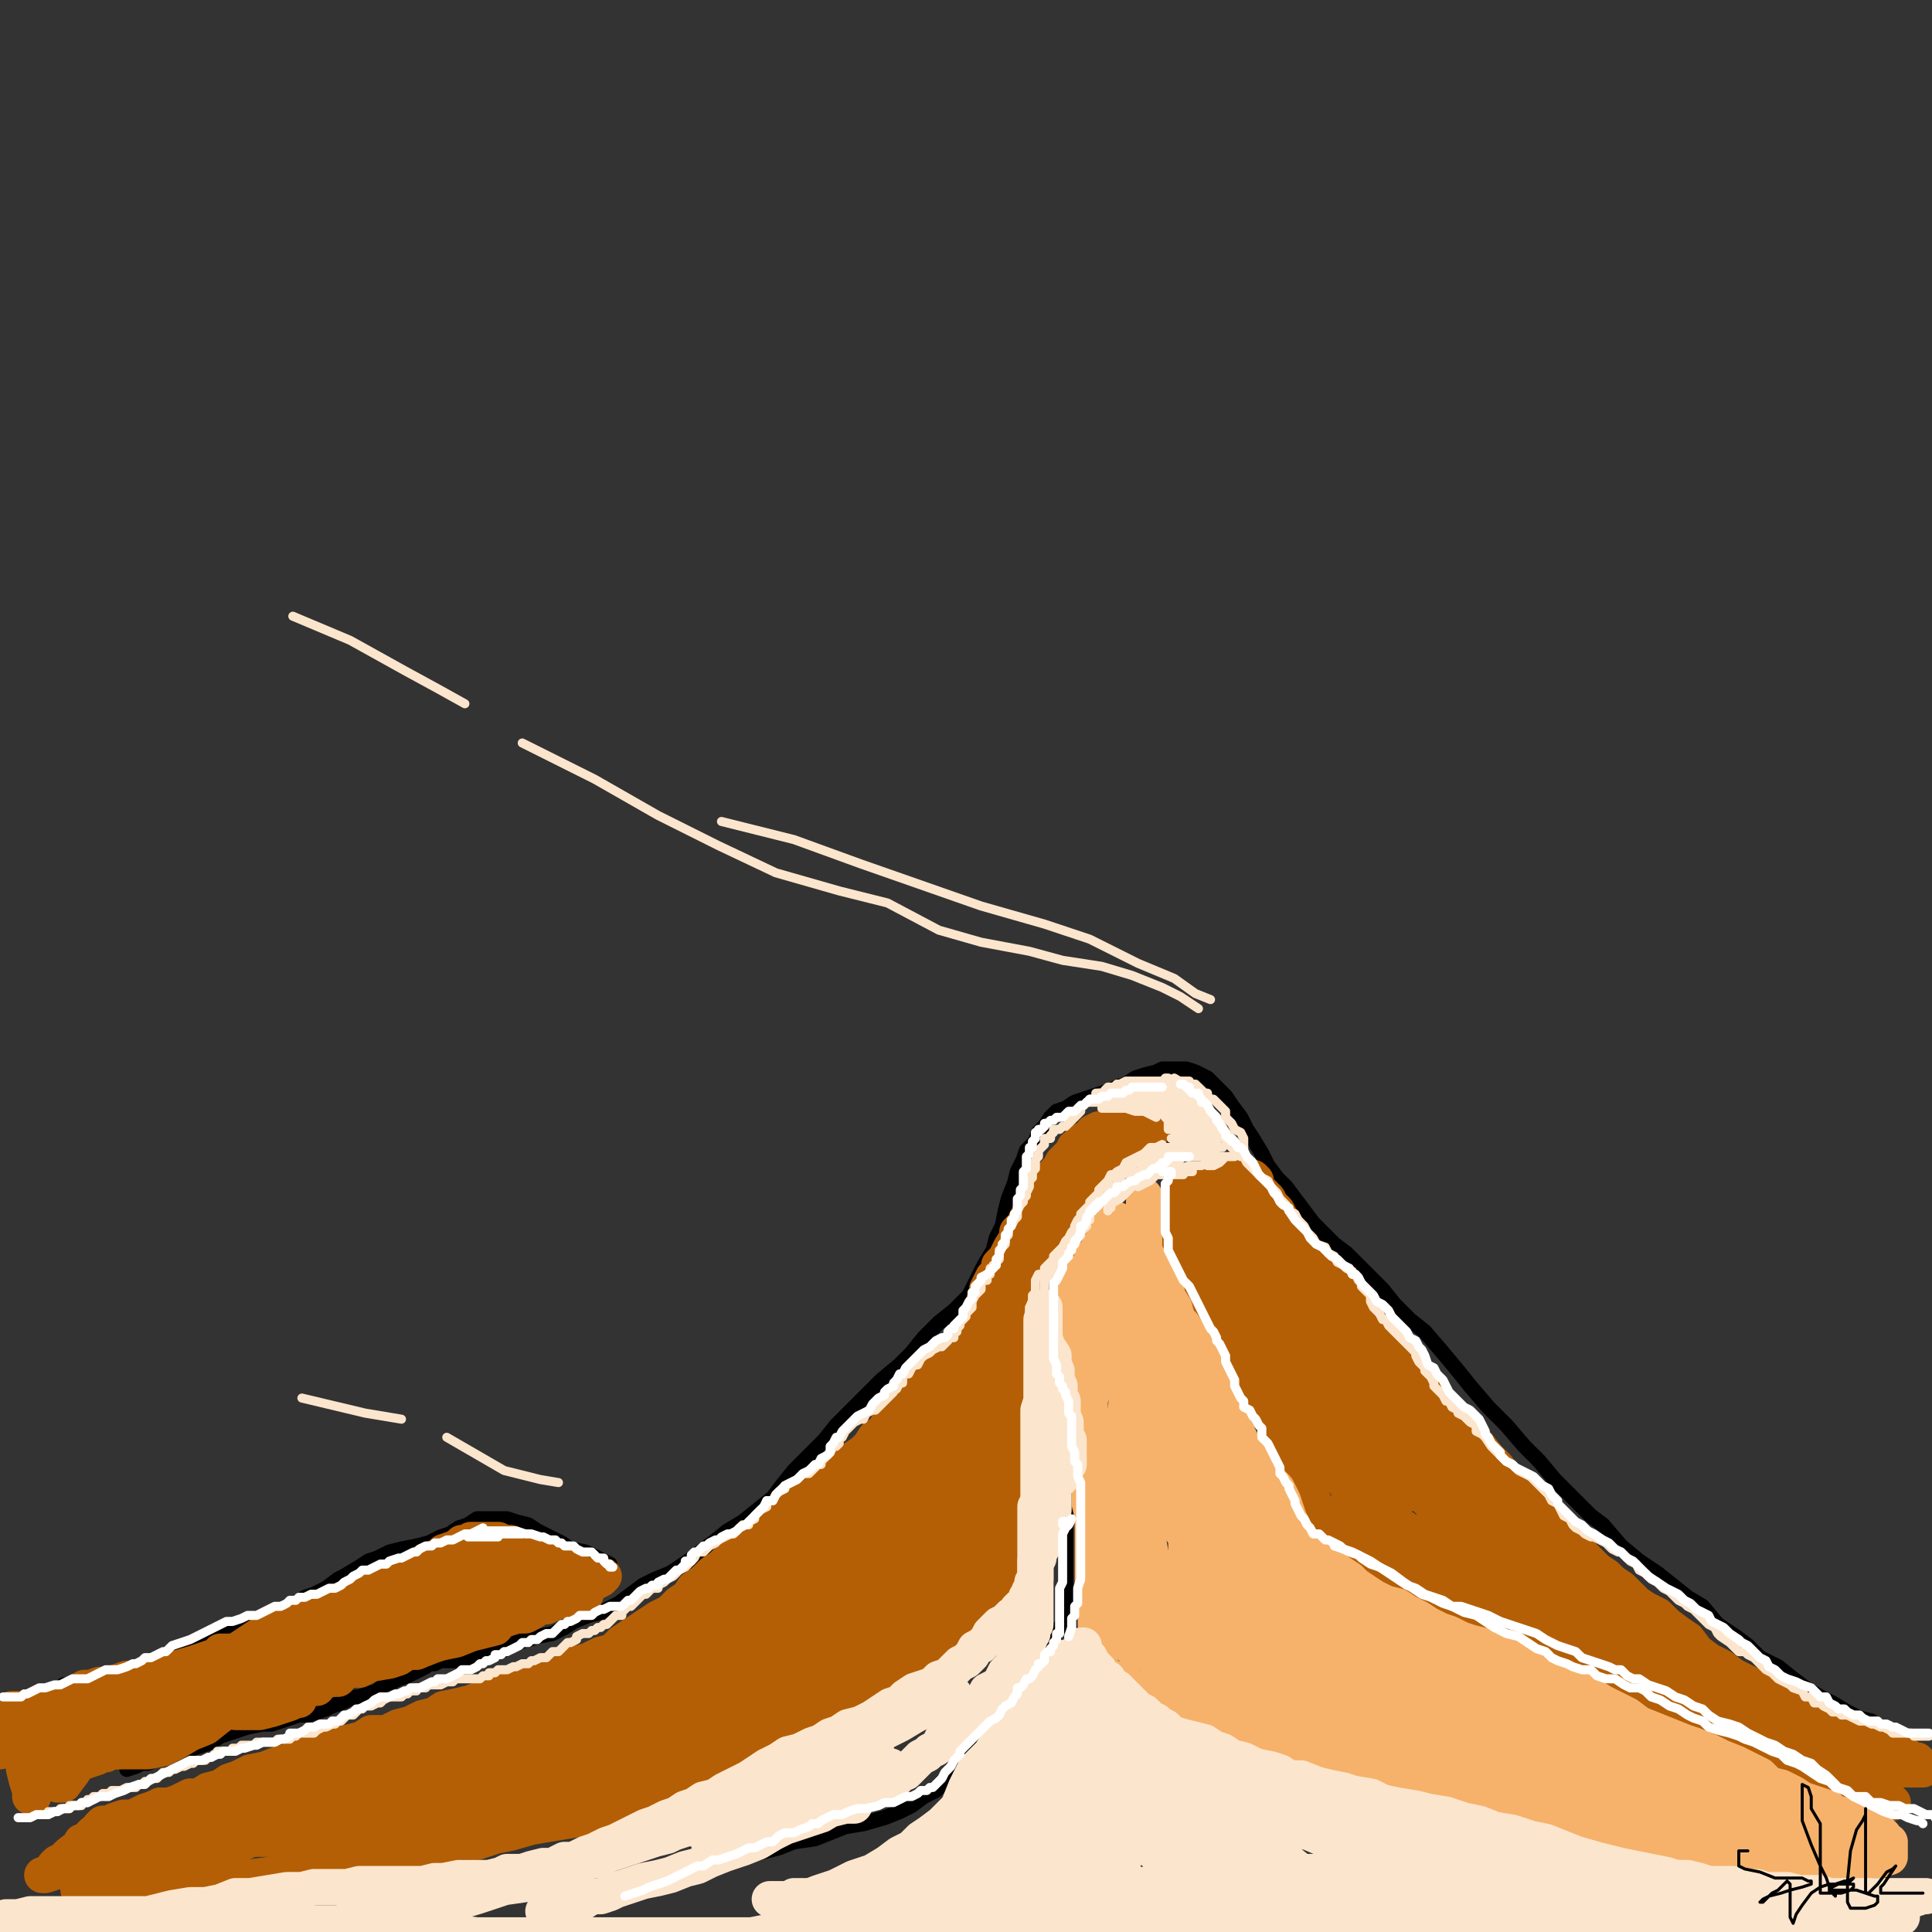
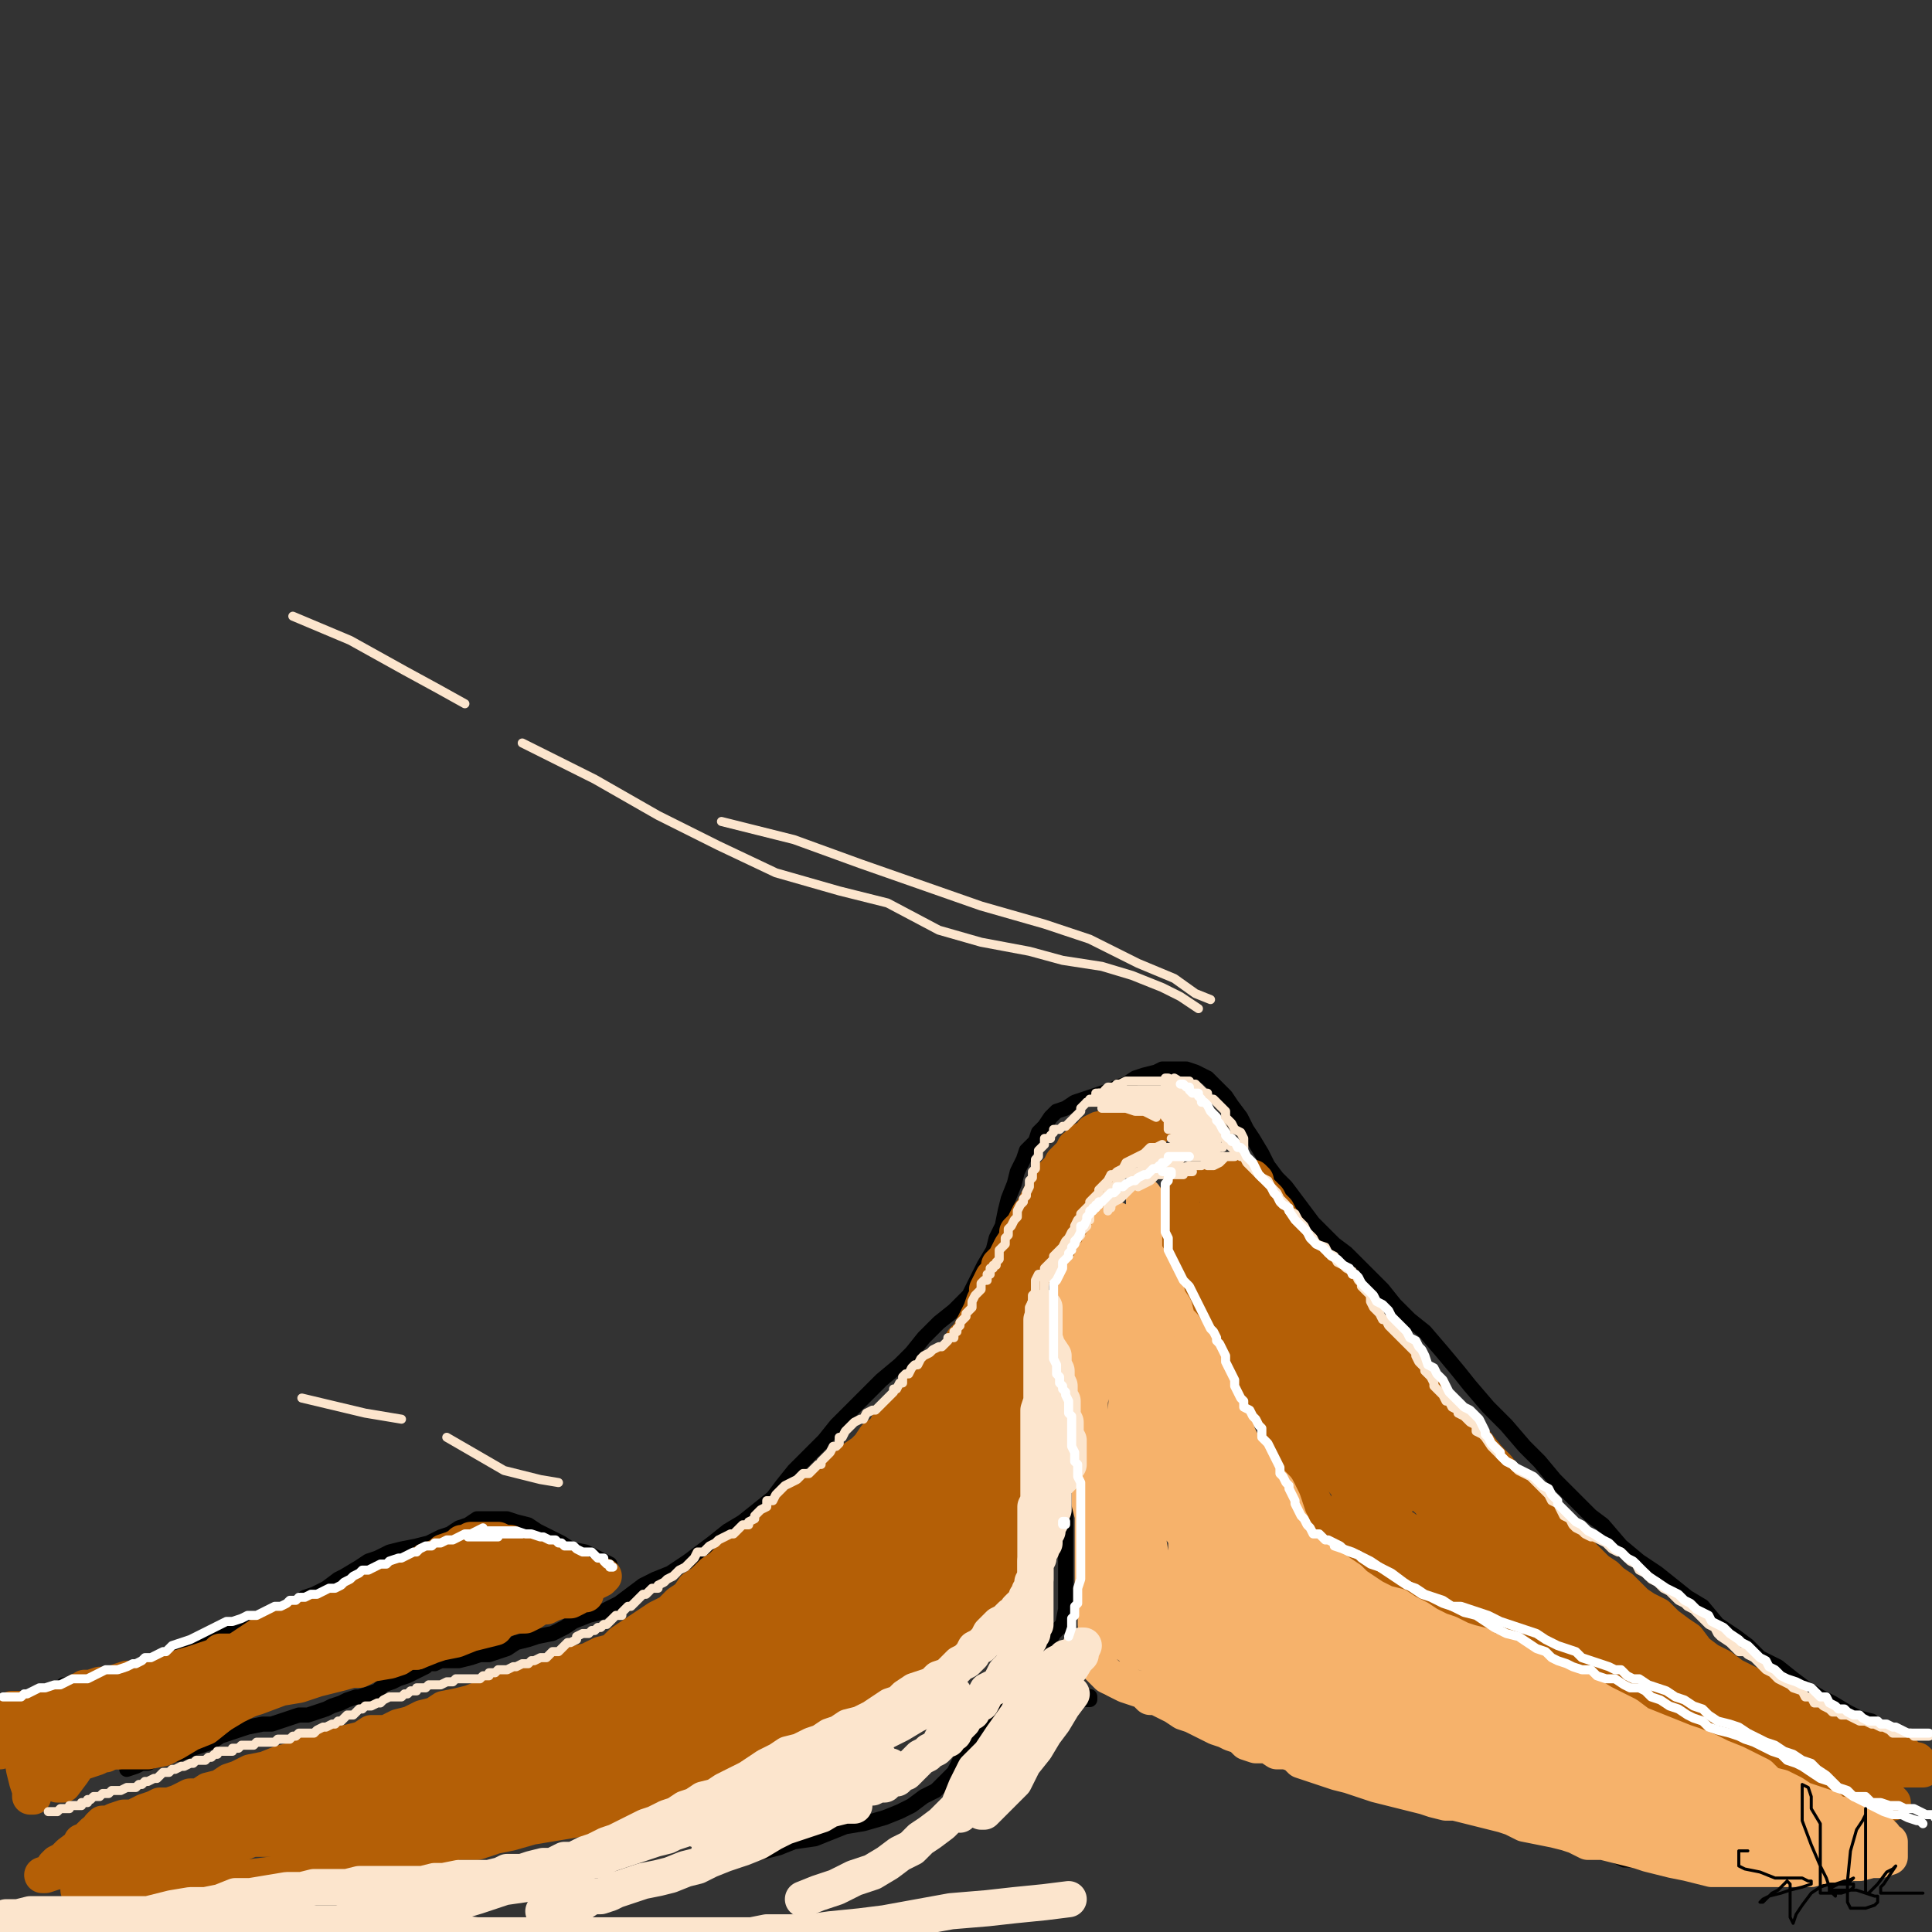
<svg xmlns="http://www.w3.org/2000/svg" width="640px" height="640px" version="1.1">
  <rect width="100%" height="100%" fill="#333333" stroke="none" />
  <polyline points="620,570.125 616,569.125 612,567.125 607,564.125 603,562.125 598,559.125 594,556.125 589,552.125 583,549.125 579,545.125 575,542.125 569,538.125 564,532.125 559,529.125 554,525.125 549,521.125 543,517.125 537,512.125 531,505.125 527,502.125 522,497.125 515,490.125 510,484.125 505,479.125 499,472.125 493,466.125 487,459.125 483,454.125 478,448.125 472,441.125 467,437.125 462,432.125 458,427.125 454,423.125 449,418.125 446,415.125 442,412.125 438,408.125 435,405.125 432,401.125 429,397.125 426,393.125 423,390.125 420,386.125 418,382.125 415,377.125 413,374.125 411,370.125 408,366.125 406,363.125 403,360.125 400,357.125 398,356.125 396,355.125 393,354.125 391,354.125 389,354.125 388,354.125 385,354.125 383,355.125 379,356.125 376,357.125 373,359.125 370,360.125 368,361.125 365,362.125 362,363.125 359,364.125 356,365.125 353,367.125 350,368.125 348,370.125 346,373.125 344,375.125 343,378.125 340,381.125 339,384.125 337,388.125 336,392.125 334,397.125 333,401.125 332,406.125 330,410.125 329,414.125 326,419.125 323,425.125 321,429.125 316,434.125 311,438.125 306,443.125 302,448.125 298,452.125 292,457.125 286,463.125 282,467.125 277,472.125 273,477.125 268,482.125 263,487.125 259,492.125 256,496.125 251,500.125 246,504.125 241,507.125 236,511.125 232,514.125 228,517.125 222,521.125 217,523.125 213,525.125 209,528.125 205,531.125 199,534.125 195,535.125 190,537.125 187,539.125 183,541.125 178,542.125 175,543.125 171,544.125 168,546.125 165,547.125 162,548.125 159,548.125 156,549.125 152,550.125 149,550.125 146,550.125 144,551.125 142,551.125 141,552.125 139,553.125 137,554.125 135,555.125 132,556.125 130,557.125 127,558.125 125,560.125 122,561.125 119,562.125 118,562.125 115,563.125 113,564.125 110,565.125 108,566.125 105,567.125 102,568.125 99,568.125 96,569.125 93,570.125 90,571.125 87,571.125 82,572.125 79,573.125 76,574.125 73,575.125 70,577.125 67,578.125 64,579.125 62,580.125 59,581.125 56,581.125 53,582.125 51,583.125 49,584.125 47,584.125 45,585.125 42,586.125 " fill="none" stroke="#000000" stroke-width="5px" stroke-linecap="round" stroke-linejoin="round" />
  <polyline points="202,518.125 198,516.125 194,514.125 189,513.125 186,511.125 182,509.125 178,507.125 175,505.125 171,504.125 168,503.125 166,503.125 164,503.125 162,503.125 161,503.125 159,503.125 158,503.125 155,505.125 152,506.125 149,508.125 146,509.125 142,511.125 138,512.125 133,513.125 129,514.125 125,516.125 122,517.125 119,519.125 114,522.125 112,523.125 108,526.125 104,528.125 101,529.125 98,531.125 95,532.125 92,534.125 90,535.125 87,536.125 84,537.125 81,538.125 78,539.125 75,540.125 72,541.125 70,542.125 68,543.125 66,544.125 63,545.125 60,546.125 57,547.125 55,548.125 53,549.125 51,550.125 48,551.125 46,552.125 44,553.125 41,553.125 37,554.125 34,555.125 32,556.125 29,556.125 27,556.125 26,557.125 24,557.125 23,558.125 22,558.125 21,558.125 21,559.125 19,559.125 18,559.125 " fill="none" stroke="#000000" stroke-width="5px" stroke-linecap="round" stroke-linejoin="round" />
  <polyline points="390,383.125 388,383.125 387,383.125 385,383.125 383,383.125 382,383.125 380,383.125 379,383.125 377,383.125 375,384.125 373,385.125 372,386.125 371,387.125 370,389.125 370,390.125 369,392.125 368,393.125 367,395.125 367,396.125 366,398.125 365,399.125 364,401.125 364,403.125 362,405.125 362,407.125 361,410.125 360,413.125 359,416.125 358,418.125 357,420.125 356,422.125 354,423.125 352,425.125 351,426.125 349,428.125 349,431.125 348,434.125 348,437.125 348,440.125 348,443.125 348,447.125 349,450.125 349,454.125 350,457.125 351,460.125 352,462.125 352,464.125 352,466.125 353,468.125 353,470.125 353,472.125 353,476.125 353,479.125 353,482.125 353,485.125 353,488.125 353,491.125 353,494.125 353,498.125 353,502.125 353,505.125 353,509.125 353,513.125 353,517.125 353,522.125 353,526.125 353,530.125 353,533.125 352,538.125 349,541.125 347,545.125 345,549.125 343,553.125 340,556.125 337,560.125 335,564.125 332,568.125 329,571.125 326,574.125 324,577.125 321,580.125 318,583.125 316,587.125 313,590.125 310,593.125 306,595.125 302,598.125 298,600.125 293,602.125 286,604.125 280,605.125 275,607.125 270,609.125 263,610.125 258,612.125 254,613.125 250,614.125 245,616.125 241,617.125 237,618.125 233,619.125 230,619.125 227,620.125 223,621.125 218,622.125 214,622.125 210,622.125 " fill="none" stroke="#000000" stroke-width="5px" stroke-linecap="round" stroke-linejoin="round" />
  <polyline points="360,562 361,562 361,563 360,563 360,562 " fill="none" stroke="#000000" stroke-width="5px" stroke-linecap="round" stroke-linejoin="round" />
  <polyline points="367,559.125 370,559.125 374,560.125 377,562.125 380,562.125 383,564.125 385,565.125 388,567.125 392,568.125 395,570.125 398,571.125 401,572.125 404,574.125 408,575.125 411,577.125 415,578.125 419,580.125 423,582.125 427,583.125 431,586.125 435,587.125 441,589.125 445,590.125 451,592.125 456,593.125 463,594.125 469,595.125 475,597.125 482,599.125 489,600.125 494,602.125 499,603.125 507,605.125 512,607.125 516,609.125 521,610.125 526,612.125 531,613.125 534,614.125 538,616.125 541,616.125 544,616.125 548,617.125 552,618.125 556,618.125 560,619.125 564,620.125 568,620.125 573,621.125 577,622.125 582,622.125 586,622.125 592,622.125 597,622.125 602,622.125 607,622.125 610,620.125 " fill="none" stroke="#000000" stroke-width="5px" stroke-linecap="round" stroke-linejoin="round" />
  <polyline points="200,525.125 199,525.125 197,525.125 194,524.125 192,524.125 190,523.125 188,523.125 187,522.125 185,521.125 183,520.125 182,520.125 180,518.125 178,518.125 176,517.125 174,516.125 172,515.125 170,514.125 168,514.125 167,513.125 166,513.125 164,513.125 164,512.125 163,512.125 162,512.125 161,512.125 " fill="none" stroke="#b45f06" stroke-width="3px" stroke-linecap="round" stroke-linejoin="round" />
  <polyline points="191,521.125 189,521.125 186,520.125 182,518.125 178,516.125 175,516.125 172,514.125 170,514.125 169,514.125 168,514.125 170,514.125 173,516.125 176,516.125 180,520.125 183,520.125 186,522.125 188,522.125 189,522.125 190,522.125 191,522.125 192,522.125 193,522.125 194,522.125 195,522.125 196,522.125 197,522.125 194,522.125 191,520.125 189,520.125 186,518.125 183,517.125 181,516.125 179,514.125 176,514.125 173,513.125 170,512.125 169,511.125 167,511.125 165,510.125 164,510.125 163,510.125 162,510.125 161,510.125 160,510.125 159,510.125 158,510.125 156,510.125 155,511.125 153,511.125 152,512.125 150,513.125 147,514.125 146,515.125 144,516.125 141,517.125 139,519.125 137,520.125 135,521.125 131,522.125 129,524.125 125,525.125 123,526.125 120,527.125 118,528.125 116,529.125 114,530.125 111,532.125 108,532.125 106,534.125 103,535.125 100,535.125 98,537.125 96,538.125 93,538.125 92,539.125 90,541.125 87,541.125 84,543.125 81,545.125 78,547.125 76,549.125 73,550.125 71,552.125 68,553.125 65,555.125 61,556.125 58,557.125 55,558.125 52,559.125 50,559.125 47,560.125 45,562.125 42,562.125 40,563.125 38,564.125 36,564.125 34,565.125 32,565.125 31,567.125 29,568.125 28,568.125 27,570.125 26,570.125 24,571.125 23,571.125 22,572.125 21,572.125 20,572.125 18,573.125 16,574.125 " fill="none" stroke="#b45f06" stroke-width="12px" stroke-linecap="round" stroke-linejoin="round" />
  <polyline points="169,515.125 165,515.125 161,517.125 154,519.125 147,523.125 139,527.125 130,531.125 121,535.125 112,538.125 102,543.125 94,546.125 85,550.125 76,553.125 68,557.125 60,560.125 53,563.125 47,566.125 40,570.125 35,572.125 31,574.125 27,577.125 24,578.125 21,580.125 18,580.125 17,581.125 17,582.125 21,580.125 27,577.125 35,574.125 44,570.125 52,566.125 63,562.125 72,559.125 83,556.125 92,553.125 102,551.125 111,547.125 119,544.125 127,541.125 135,538.125 141,536.125 150,534.125 156,531.125 162,528.125 168,526.125 173,523.125 177,522.125 179,520.125 181,520.125 179,521.125 172,524.125 164,529.125 155,534.125 145,539.125 136,543.125 124,547.125 116,551.125 105,554.125 96,557.125 87,559.125 78,562.125 72,565.125 66,568.125 60,570.125 56,571.125 54,573.125 52,574.125 51,574.125 54,574.125 60,572.125 66,569.125 75,565.125 85,562.125 93,559.125 104,556.125 113,553.125 123,550.125 132,547.125 140,543.125 149,540.125 156,538.125 162,535.125 169,533.125 175,531.125 179,530.125 183,528.125 186,527.125 189,526.125 191,526.125 191,525.125 191,524.125 190,524.125 186,526.125 181,528.125 174,531.125 167,534.125 159,536.125 150,540.125 143,543.125 135,547.125 126,550.125 120,552.125 113,554.125 105,556.125 99,558.125 93,559.125 85,561.125 79,563.125 73,564.125 68,566.125 62,567.125 57,568.125 53,569.125 50,570.125 47,571.125 44,572.125 41,572.125 39,574.125 37,574.125 35,574.125 33,575.125 31,576.125 30,577.125 28,578.125 26,579.125 25,579.125 24,580.125 23,580.125 " fill="none" stroke="#b45f06" stroke-width="12px" stroke-linecap="round" stroke-linejoin="round" />
  <polyline points="31,580.125 36,580.125 41,580.125 45,580.125 49,580.125 54,579.125 58,577.125 63,574.125 68,572.125 73,568.125 78,565.125 84,562.125 90,559.125 95,557.125 102,556.125 108,554.125 113,553.125 119,553.125 123,551.125 129,550.125 132,549.125 135,547.125 138,547.125 140,545.125 143,544.125 145,543.125 147,541.125 150,541.125 152,540.125 154,539.125 156,538.125 158,538.125 160,537.125 163,537.125 165,536.125 168,536.125 171,535.125 174,535.125 176,534.125 179,532.125 181,532.125 183,531.125 185,529.125 187,528.125 190,527.125 193,526.125 195,525.125 197,524.125 199,523.125 200,522.125 198,523.125 194,524.125 191,526.125 187,527.125 185,529.125 182,530.125 181,530.125 180,530.125 180,531.125 181,531.125 183,531.125 186,530.125 189,530.125 191,529.125 192,528.125 193,528.125 194,528.125 192,528.125 188,529.125 184,530.125 179,532.125 174,532.125 169,533.125 164,535.125 157,538.125 " fill="none" stroke="#b45f06" stroke-width="12px" stroke-linecap="round" stroke-linejoin="round" />
  <polyline points="154,535.125 158,535.125 161,534.125 164,533.125 166,532.125 169,532.125 170,531.125 172,531.125 171,531.125 168,532.125 164,533.125 159,535.125 152,536.125 147,538.125 144,538.125 139,539.125 136,541.125 134,541.125 133,541.125 133,542.125 138,542.125 142,542.125 148,541.125 154,540.125 157,540.125 161,539.125 163,539.125 164,539.125 160,540.125 156,541.125 151,543.125 146,544.125 143,545.125 138,547.125 135,547.125 130,548.125 126,549.125 122,550.125 119,550.125 115,551.125 111,552.125 106,553.125 102,553.125 99,555.125 95,556.125 90,558.125 86,559.125 83,561.125 79,562.125 76,565.125 73,568.125 70,570.125 66,572.125 62,574.125 57,576.125 53,577.125 48,578.125 43,579.125 39,580.125 35,580.125 32,580.125 " fill="none" stroke="#b45f06" stroke-width="12px" stroke-linecap="round" stroke-linejoin="round" />
-   <polyline points="78,563.125 81,562.125 85,561.125 89,559.125 93,559.125 98,558.125 102,557.125 106,556.125 109,556.125 111,556.125 112,556.125 109,556.125 105,556.125 100,556.125 96,558.125 91,559.125 87,560.125 83,561.125 81,562.125 80,562.125 81,562.125 84,562.125 88,562.125 92,561.125 96,559.125 100,559.125 102,559.125 104,559.125 105,559.125 103,559.125 100,559.125 96,561.125 93,562.125 89,564.125 85,565.125 81,566.125 79,566.125 78,566.125 78,567.125 81,567.125 86,567.125 90,566.125 93,565.125 96,564.125 98,563.125 99,563.125 99,562.125 97,562.125 92,562.125 85,563.125 78,565.125 72,567.125 64,568.125 57,570.125 51,571.125 46,573.125 40,574.125 36,576.125 33,577.125 30,578.125 " fill="none" stroke="#b45f06" stroke-width="12px" stroke-linecap="round" stroke-linejoin="round" />
  <polyline points="73,547.125 75,547.125 77,547.125 75,547.125 70,549.125 64,551.125 57,553.125 52,554.125 47,556.125 42,556.125 36,558.125 33,558.125 30,559.125 28,559.125 27,560.125 26,560.125 26,561.125 27,561.125 29,561.125 32,561.125 34,560.125 36,560.125 38,560.125 36,561.125 32,562.125 29,563.125 25,564.125 22,564.125 20,565.125 18,565.125 17,565.125 16,565.125 15,565.125 14,565.125 12,565.125 12,566.125 10,566.125 9,566.125 7,566.125 6,566.125 4,566.125 2,567.125 1,567.125 0,567.125 0,568.125 0,570.125 0,571.125 0,573.125 0,575.125 0,576.125 0,577.125 0,578.125 0,579.125 0,580.125 0,577.125 0,575.125 0,573.125 0,572.125 2,572.125 3,572.125 4,572.125 6,576.125 7,580.125 8,586.125 9,590.125 10,593.125 10,595.125 11,595.125 12,591.125 13,586.125 15,583.125 16,579.125 17,577.125 17,576.125 18,576.125 18,578.125 19,582.125 19,586.125 19,589.125 19,591.125 20,591.125 21,591.125 24,587.125 26,584.125 28,581.125 30,579.125 32,578.125 32,577.125 31,579.125 28,581.125 25,583.125 23,585.125 21,586.125 22,586.125 26,584.125 29,583.125 32,582.125 34,581.125 35,581.125 32,581.125 28,583.125 22,583.125 " fill="none" stroke="#b45f06" stroke-width="12px" stroke-linecap="round" stroke-linejoin="round" />
  <polyline points="383,370.125 381,370.125 377,370.125 374,370.125 370,372.125 368,372.125 366,374.125 364,374.125 362,375.125 361,377.125 360,377.125 358,378.125 358,380.125 356,380.125 355,382.125 354,383.125 353,384.125 352,385.125 351,387.125 349,389.125 349,390.125 347,392.125 346,394.125 345,395.125 344,397.125 343,399.125 342,401.125 341,402.125 340,404.125 339,406.125 337,408.125 337,410.125 335,413.125 334,415.125 333,417.125 331,419.125 331,421.125 329,423.125 328,425.125 327,427.125 327,429.125 326,431.125 325,434.125 324,436.125 323,438.125 322,440.125 321,442.125 319,444.125 318,446.125 316,449.125 314,451.125 311,454.125 308,457.125 306,460.125 303,462.125 301,465.125 299,467.125 296,470.125 294,472.125 293,474.125 290,476.125 288,479.125 286,481.125 283,483.125 281,485.125 278,486.125 276,488.125 274,489.125 272,491.125 269,494.125 266,497.125 263,499.125 260,502.125 257,505.125 254,507.125 252,509.125 249,511.125 246,514.125 242,516.125 239,519.125 236,521.125 233,524.125 230,526.125 228,529.125 225,531.125 222,534.125 218,536.125 215,538.125 212,540.125 209,542.125 206,544.125 203,547.125 199,548.125 195,550.125 191,551.125 188,553.125 185,554.125 181,556.125 177,557.125 173,558.125 168,559.125 165,560.125 161,562.125 156,564.125 152,565.125 147,566.125 144,568.125 140,569.125 136,571.125 132,572.125 128,574.125 123,574.125 120,576.125 116,577.125 111,578.125 106,580.125 101,581.125 97,583.125 93,584.125 88,586.125 83,587.125 79,589.125 76,590.125 73,592.125 69,593.125 66,595.125 63,595.125 59,597.125 56,598.125 53,598.125 51,599.125 48,600.125 46,601.125 44,602.125 41,602.125 38,603.125 36,604.125 34,604.125 33,605.125 " fill="none" stroke="#b45f06" stroke-width="12px" stroke-linecap="round" stroke-linejoin="round" />
  <polyline points="382,374.125 381,375.125 379,377.125 377,379.125 374,381.125 371,383.125 369,385.125 367,387.125 365,388.125 364,389.125 362,391.125 361,392.125 359,394.125 358,395.125 357,395.125 356,397.125 355,397.125 354,398.125 352,399.125 352,401.125 350,402.125 349,404.125 349,405.125 348,406.125 347,407.125 347,408.125 346,409.125 346,410.125 345,412.125 344,413.125 343,414.125 343,415.125 343,416.125 342,416.125 342,417.125 342,418.125 343,418.125 344,416.125 346,414.125 348,411.125 349,408.125 350,405.125 352,402.125 352,400.125 354,399.125 354,398.125 355,398.125 354,398.125 352,400.125 351,401.125 349,404.125 349,406.125 348,407.125 348,409.125 347,410.125 347,412.125 346,414.125 346,415.125 346,416.125 346,417.125 345,418.125 345,419.125 345,418.125 348,414.125 350,410.125 353,407.125 355,404.125 356,402.125 357,401.125 358,401.125 357,404.125 355,407.125 354,409.125 352,412.125 351,414.125 349,416.125 349,417.125 348,418.125 347,418.125 346,419.125 345,420.125 344,420.125 343,421.125 342,422.125 341,422.125 341,423.125 340,424.125 339,425.125 339,426.125 339,427.125 339,428.125 339,430.125 339,431.125 339,433.125 339,434.125 339,437.125 339,438.125 339,440.125 339,443.125 339,444.125 339,446.125 339,449.125 339,451.125 339,454.125 339,457.125 339,460.125 339,462.125 338,464.125 338,466.125 338,469.125 338,471.125 338,473.125 338,476.125 338,479.125 338,481.125 338,484.125 338,486.125 338,488.125 338,489.125 338,491.125 338,493.125 338,495.125 338,497.125 338,500.125 338,502.125 338,505.125 338,507.125 338,509.125 338,511.125 338,513.125 338,514.125 337,517.125 337,519.125 337,521.125 337,523.125 336,524.125 335,526.125 334,528.125 332,529.125 331,531.125 329,532.125 327,535.125 325,537.125 322,539.125 319,542.125 317,545.125 314,547.125 311,550.125 308,553.125 304,555.125 300,558.125 297,559.125 293,562.125 290,565.125 285,568.125 281,570.125 278,573.125 275,574.125 272,576.125 268,578.125 264,580.125 260,582.125 257,583.125 254,585.125 250,587.125 247,589.125 242,591.125 238,592.125 233,593.125 230,595.125 225,595.125 220,597.125 215,598.125 210,599.125 205,600.125 200,601.125 194,602.125 188,603.125 182,604.125 176,605.125 169,607.125 164,608.125 158,610.125 151,610.125 146,612.125 140,613.125 133,614.125 126,616.125 121,616.125 114,618.125 107,619.125 101,619.125 95,620.125 89,621.125 81,622.125 75,623.125 70,624.125 64,624.125 59,625.125 55,625.125 52,626.125 50,626.125 48,626.125 " fill="none" stroke="#b45f06" stroke-width="12px" stroke-linecap="round" stroke-linejoin="round" />
  <polyline points="327,437.125 327,438.125 328,441.125 329,447.125 331,455.125 331,461.125 331,469.125 331,480.125 330,485.125 328,494.125 326,501.125 325,507.125 323,510.125 322,512.125 322,513.125 321,513.125 321,512.125 321,505.125 322,498.125 322,490.125 323,479.125 325,469.125 326,458.125 327,452.125 328,446.125 328,443.125 328,441.125 328,440.125 329,440.125 329,444.125 329,449.125 330,458.125 330,467.125 330,478.125 330,486.125 330,498.125 330,506.125 330,515.125 330,522.125 329,525.125 329,527.125 329,528.125 329,523.125 329,515.125 329,503.125 329,492.125 329,479.125 329,468.125 329,456.125 329,450.125 329,447.125 329,446.125 329,445.125 329,449.125 329,458.125 327,473.125 325,488.125 323,503.125 322,515.125 322,524.125 321,529.125 320,531.125 320,532.125 320,531.125 320,518.125 322,501.125 324,483.125 325,472.125 325,465.125 325,462.125 325,461.125 325,467.125 322,485.125 318,508.125 316,525.125 315,537.125 314,543.125 314,546.125 314,547.125 314,541.125 314,524.125 314,501.125 314,485.125 314,474.125 315,468.125 315,465.125 315,464.125 314,476.125 307,495.125 300,514.125 293,532.125 287,545.125 281,553.125 278,558.125 275,559.125 275,556.125 277,543.125 284,530.125 291,516.125 296,502.125 302,489.125 308,474.125 313,464.125 316,456.125 318,452.125 319,449.125 319,448.125 318,452.125 310,468.125 299,485.125 289,502.125 278,516.125 272,526.125 269,532.125 267,535.125 266,537.125 269,530.125 276,519.125 285,507.125 292,494.125 299,482.125 306,469.125 312,458.125 317,449.125 322,443.125 328,437.125 332,432.125 334,429.125 336,428.125 337,426.125 335,431.125 332,438.125 325,449.125 319,462.125 312,475.125 302,488.125 293,501.125 283,512.125 274,521.125 " fill="none" stroke="#b45f06" stroke-width="12px" stroke-linecap="round" stroke-linejoin="round" />
  <polyline points="306,473.125 308,473.125 306,474.125 302,476.125 296,482.125 287,488.125 277,497.125 269,504.125 258,511.125 249,519.125 239,528.125 229,537.125 218,546.125 209,553.125 201,559.125 193,565.125 188,569.125 185,571.125 184,572.125 189,568.125 198,559.125 206,551.125 216,541.125 226,533.125 237,524.125 248,516.125 259,508.125 269,500.125 275,494.125 282,491.125 287,488.125 289,487.125 290,486.125 291,486.125 281,493.125 272,505.125 259,518.125 249,528.125 235,539.125 225,547.125 215,556.125 208,561.125 203,565.125 201,566.125 200,567.125 208,562.125 220,555.125 233,545.125 248,534.125 262,524.125 272,515.125 285,506.125 295,502.125 303,495.125 307,493.125 309,492.125 309,491.125 304,496.125 290,510.125 274,524.125 257,537.125 242,548.125 230,556.125 221,562.125 215,566.125 212,568.125 211,569.125 222,564.125 235,556.125 251,545.125 267,535.125 283,523.125 295,516.125 307,508.125 315,500.125 319,499.125 321,498.125 321,499.125 311,514.125 294,530.125 276,546.125 260,556.125 251,563.125 243,568.125 239,570.125 237,571.125 236,571.125 242,567.125 257,556.125 271,544.125 285,534.125 295,525.125 306,517.125 314,512.125 320,510.125 324,508.125 325,508.125 324,511.125 312,525.125 298,537.125 283,549.125 272,557.125 262,564.125 257,568.125 254,571.125 253,572.125 252,572.125 256,571.125 267,564.125 281,556.125 291,549.125 299,544.125 306,539.125 310,537.125 312,537.125 312,536.125 302,544.125 288,556.125 275,566.125 264,573.125 255,578.125 249,580.125 245,582.125 244,583.125 243,583.125 249,578.125 260,570.125 269,562.125 278,554.125 287,546.125 293,541.125 296,538.125 299,537.125 299,536.125 298,537.125 291,543.125 281,551.125 272,556.125 261,562.125 253,568.125 243,572.125 233,576.125 227,579.125 220,580.125 216,581.125 214,581.125 212,582.125 218,580.125 229,575.125 242,568.125 250,563.125 259,559.125 264,557.125 266,556.125 268,555.125 269,555.125 262,556.125 249,564.125 231,574.125 218,579.125 204,584.125 191,589.125 183,590.125 179,591.125 176,592.125 178,590.125 190,582.125 203,573.125 215,564.125 226,558.125 238,552.125 248,546.125 254,543.125 256,541.125 257,541.125 248,544.125 230,552.125 212,559.125 195,567.125 181,573.125 166,577.125 155,580.125 147,581.125 143,582.125 141,582.125 141,583.125 143,583.125 156,581.125 168,580.125 184,579.125 201,578.125 221,574.125 237,570.125 252,565.125 264,562.125 270,559.125 273,557.125 274,556.125 266,556.125 251,557.125 232,563.125 214,568.125 200,572.125 187,576.125 179,578.125 175,578.125 174,579.125 177,579.125 190,575.125 203,569.125 221,560.125 233,555.125 248,550.125 259,546.125 266,544.125 270,543.125 272,542.125 263,546.125 245,556.125 227,566.125 207,574.125 187,579.125 168,585.125 152,589.125 138,592.125 127,594.125 120,595.125 " fill="none" stroke="#b45f06" stroke-width="12px" stroke-linecap="round" stroke-linejoin="round" />
  <polyline points="163,575.125 170,574.125 177,571.125 185,563.125 193,558.125 198,554.125 202,552.125 203,551.125 203,550.125 197,551.125 184,556.125 166,564.125 149,571.125 136,576.125 122,579.125 113,581.125 105,583.125 101,583.125 99,583.125 98,583.125 102,583.125 111,582.125 125,577.125 138,572.125 154,566.125 167,562.125 177,558.125 183,556.125 187,555.125 189,554.125 183,555.125 168,560.125 150,567.125 136,572.125 120,577.125 106,582.125 95,586.125 85,589.125 78,592.125 73,593.125 70,594.125 69,595.125 68,595.125 73,595.125 82,591.125 92,588.125 103,585.125 113,583.125 120,580.125 125,579.125 129,578.125 130,578.125 131,578.125 126,578.125 116,583.125 102,589.125 87,594.125 72,598.125 59,602.125 50,605.125 42,607.125 38,609.125 36,610.125 35,610.125 41,610.125 52,607.125 66,601.125 84,595.125 98,589.125 114,583.125 129,578.125 138,575.125 145,573.125 149,572.125 151,571.125 144,572.125 131,577.125 117,584.125 98,592.125 83,598.125 69,603.125 58,607.125 53,610.125 50,611.125 49,611.125 49,612.125 56,612.125 69,607.125 86,603.125 103,598.125 120,594.125 136,589.125 150,586.125 156,585.125 160,583.125 161,583.125 153,583.125 139,585.125 120,592.125 100,598.125 83,605.125 71,610.125 59,615.125 54,617.125 52,618.125 51,619.125 63,617.125 81,610.125 98,603.125 114,599.125 132,595.125 153,590.125 168,586.125 179,583.125 185,582.125 188,581.125 189,580.125 188,580.125 178,580.125 162,582.125 142,588.125 123,594.125 107,597.125 92,601.125 81,602.125 75,604.125 71,605.125 69,606.125 69,607.125 69,609.125 75,609.125 87,609.125 100,609.125 116,607.125 132,605.125 148,602.125 164,598.125 182,591.125 196,587.125 206,583.125 213,580.125 218,579.125 220,578.125 215,578.125 203,583.125 185,590.125 167,597.125 151,601.125 135,604.125 122,607.125 114,610.125 108,610.125 105,611.125 104,611.125 104,612.125 108,612.125 118,611.125 133,607.125 148,605.125 162,603.125 177,600.125 193,596.125 207,591.125 221,585.125 230,581.125 238,577.125 243,575.125 245,574.125 246,573.125 239,573.125 227,577.125 213,583.125 199,588.125 185,593.125 174,595.125 167,597.125 162,598.125 160,598.125 159,599.125 161,599.125 172,598.125 185,594.125 201,589.125 215,586.125 226,585.125 237,583.125 244,582.125 249,580.125 251,580.125 253,580.125 253,579.125 247,579.125 234,581.125 220,586.125 206,589.125 191,593.125 179,595.125 166,597.125 154,599.125 143,601.125 133,604.125 " fill="none" stroke="#b45f06" stroke-width="12px" stroke-linecap="round" stroke-linejoin="round" />
  <polyline points="86,604.125 90,604.125 92,604.125 90,604.125 82,605.125 73,610.125 61,615.125 53,618.125 46,619.125 42,620.125 39,620.125 37,620.125 36,620.125 40,618.125 45,615.125 49,613.125 53,610.125 56,610.125 57,608.125 58,608.125 56,608.125 48,611.125 37,614.125 30,617.125 23,619.125 18,620.125 15,621.125 14,621.125 17,620.125 22,617.125 26,614.125 30,610.125 32,608.125 34,607.125 35,606.125 31,607.125 27,611.125 23,614.125 21,616.125 19,617.125 18,618.125 21,617.125 23,616.125 25,614.125 27,613.125 28,613.125 28,615.125 28,618.125 27,620.125 27,621.125 27,622.125 27,620.125 27,616.125 27,614.125 27,612.125 27,610.125 27,611.125 27,614.125 27,616.125 27,618.125 27,620.125 30,620.125 35,620.125 39,620.125 41,620.125 42,620.125 37,620.125 33,622.125 30,623.125 27,625.125 26,625.125 26,626.125 28,626.125 33,626.125 37,626.125 39,626.125 41,626.125 42,626.125 41,626.125 37,626.125 33,626.125 30,626.125 28,626.125 " fill="none" stroke="#b45f06" stroke-width="12px" stroke-linecap="round" stroke-linejoin="round" />
  <polyline points="412,390.125 410,390.125 407,390.125 404,390.125 401,391.125 398,392.125 396,392.125 394,393.125 393,393.125 393,394.125 392,394.125 392,395.125 391,395.125 390,396.125 389,397.125 389,398.125 388,399.125 388,401.125 387,402.125 387,404.125 387,405.125 387,407.125 387,409.125 387,411.125 387,413.125 388,416.125 389,418.125 391,420.125 393,422.125 395,425.125 397,428.125 400,433.125 402,437.125 405,442.125 408,447.125 411,453.125 414,459.125 418,464.125 421,469.125 424,474.125 426,480.125 428,484.125 430,487.125 432,491.125 434,495.125 436,499.125 439,502.125 440,504.125 443,507.125 445,509.125 448,511.125 452,514.125 456,516.125 462,520.125 468,524.125 473,528.125 480,531.125 488,535.125 493,538.125 500,541.125 508,545.125 514,548.125 519,551.125 526,553.125 533,556.125 537,558.125 543,560.125 549,563.125 555,566.125 559,568.125 565,571.125 571,574.125 577,576.125 582,578.125 587,580.125 593,583.125 598,585.125 602,587.125 606,589.125 610,591.125 614,592.125 618,594.125 621,595.125 624,595.125 626,596.125 627,597.125 " fill="none" stroke="#b45f06" stroke-width="12px" stroke-linecap="round" stroke-linejoin="round" />
  <polyline points="413,390.125 414,390.125 415,390.125 416,391.125 416,392.125 417,394.125 418,395.125 420,397.125 421,399.125 423,401.125 424,403.125 426,406.125 428,409.125 430,412.125 433,415.125 436,418.125 439,421.125 443,424.125 446,428.125 450,433.125 452,437.125 456,441.125 460,445.125 464,449.125 468,453.125 471,458.125 474,461.125 478,466.125 481,470.125 486,474.125 489,478.125 493,483.125 496,486.125 499,490.125 503,494.125 507,498.125 510,502.125 513,505.125 516,508.125 518,510.125 520,512.125 523,514.125 526,517.125 529,520.125 532,522.125 534,524.125 537,526.125 540,529.125 542,531.125 545,533.125 549,535.125 552,538.125 556,541.125 559,543.125 562,547.125 566,550.125 570,552.125 574,555.125 578,557.125 582,559.125 585,561.125 589,563.125 593,565.125 597,567.125 600,568.125 604,570.125 607,571.125 610,573.125 613,574.125 615,575.125 618,576.125 621,577.125 623,578.125 625,578.125 627,580.125 629,580.125 631,581.125 633,583.125 635,583.125 636,584.125 637,585.125 637,586.125 632,586.125 626,586.125 618,586.125 611,586.125 602,583.125 591,580.125 582,577.125 568,571.125 552,562.125 541,554.125 525,541.125 510,530.125 495,516.125 481,504.125 470,494.125 459,486.125 453,480.125 449,477.125 448,476.125 447,475.125 451,478.125 458,483.125 467,488.125 475,494.125 487,501.125 497,508.125 510,514.125 520,522.125 533,530.125 543,538.125 555,545.125 563,550.125 572,556.125 579,559.125 585,563.125 591,567.125 597,570.125 602,573.125 606,574.125 608,576.125 610,578.125 612,579.125 612,580.125 610,581.125 606,581.125 600,581.125 593,578.125 587,575.125 580,570.125 572,565.125 564,560.125 555,556.125 546,550.125 537,543.125 526,537.125 518,532.125 507,525.125 501,520.125 498,518.125 496,517.125 495,516.125 502,518.125 510,524.125 520,529.125 533,536.125 543,544.125 555,550.125 562,556.125 567,559.125 569,560.125 570,562.125 564,562.125 552,556.125 541,549.125 524,539.125 508,528.125 493,515.125 478,501.125 464,489.125 454,481.125 448,474.125 445,471.125 445,470.125 446,470.125 454,478.125 464,486.125 472,494.125 479,501.125 485,505.125 487,507.125 488,508.125 482,500.125 473,488.125 460,470.125 448,454.125 436,440.125 429,429.125 424,423.125 421,419.125 421,418.125 430,427.125 443,441.125 456,455.125 469,469.125 483,484.125 492,494.125 501,505.125 507,510.125 510,512.125 510,513.125 501,505.125 493,494.125 479,480.125 467,467.125 454,452.125 442,439.125 432,426.125 424,418.125 418,411.125 414,407.125 412,404.125 411,404.125 413,408.125 419,415.125 426,423.125 434,435.125 445,446.125 456,461.125 468,475.125 475,485.125 479,491.125 481,493.125 477,487.125 466,472.125 454,457.125 442,441.125 430,426.125 422,416.125 413,406.125 408,400.125 405,397.125 404,395.125 403,395.125 404,399.125 410,412.125 423,428.125 435,445.125 448,462.125 461,480.125 472,495.125 481,508.125 487,514.125 489,517.125 483,509.125 471,492.125 456,473.125 439,452.125 424,433.125 410,419.125 403,410.125 400,406.125 398,404.125 402,411.125 412,426.125 425,443.125 439,462.125 450,479.125 457,490.125 462,495.125 463,497.125 462,496.125 453,483.125 439,464.125 427,445.125 414,428.125 406,418.125 400,410.125 397,407.125 396,406.125 397,415.125 403,428.125 410,442.125 423,459.125 433,473.125 443,487.125 450,495.125 454,499.125 454,501.125 454,500.125 450,489.125 440,472.125 433,459.125 424,446.125 415,437.125 410,433.125 409,431.125 408,431.125 408,437.125 416,449.125 427,464.125 437,481.125 448,494.125 454,504.125 461,510.125 466,514.125 467,516.125 469,516.125 469,517.125 470,517.125 473,517.125 479,517.125 489,522.125 497,526.125 506,530.125 510,532.125 513,532.125 513,533.125 512,533.125 501,530.125 489,522.125 477,513.125 463,505.125 455,500.125 450,497.125 448,495.125 447,495.125 448,495.125 459,503.125 472,512.125 488,522.125 500,530.125 513,538.125 520,544.125 523,547.125 525,548.125 516,543.125 503,535.125 489,524.125 475,514.125 465,508.125 458,504.125 456,502.125 454,501.125 465,506.125 475,514.125 489,526.125 498,534.125 508,542.125 513,546.125 514,547.125 " fill="none" stroke="#b45f06" stroke-width="12px" stroke-linecap="round" stroke-linejoin="round" />
  <polyline points="379,396.125 379,397.125 379,399.125 379,401.125 379,403.125 379,405.125 379,407.125 379,409.125 379,411.125 379,414.125 380,416.125 382,419.125 383,421.125 385,424.125 386,426.125 387,430.125 389,433.125 390,437.125 392,439.125 394,442.125 395,444.125 397,446.125 398,449.125 400,451.125 401,454.125 402,457.125 403,460.125 404,462.125 406,465.125 407,468.125 409,471.125 410,475.125 412,479.125 414,482.125 417,486.125 419,488.125 421,491.125 423,493.125 424,495.125 425,497.125 426,500.125 427,503.125 428,505.125 429,507.125 430,509.125 431,510.125 433,512.125 434,514.125 436,516.125 439,517.125 441,519.125 444,521.125 447,523.125 449,525.125 452,527.125 455,529.125 459,531.125 463,532.125 466,534.125 470,536.125 473,538.125 477,540.125 480,541.125 484,543.125 487,544.125 491,545.125 493,547.125 497,547.125 500,549.125 504,550.125 509,552.125 513,554.125 516,556.125 521,558.125 526,561.125 531,564.125 535,566.125 539,568.125 543,571.125 548,573.125 553,575.125 558,577.125 561,578.125 566,580.125 570,582.125 575,584.125 579,586.125 583,588.125 586,591.125 590,592.125 594,594.125 597,596.125 600,597.125 603,598.125 606,599.125 608,601.125 610,601.125 612,602.125 614,603.125 616,603.125 618,604.125 619,604.125 620,605.125 621,605.125 622,607.125 623,607.125 624,608.125 625,610.125 626,610.125 626,612.125 626,613.125 626,614.125 626,615.125 623,616.125 620,616.125 616,617.125 613,617.125 610,618.125 606,618.125 603,618.125 600,619.125 595,619.125 592,619.125 589,619.125 585,619.125 582,619.125 579,619.125 574,619.125 570,619.125 567,619.125 563,618.125 559,617.125 554,616.125 550,615.125 546,614.125 543,613.125 539,612.125 535,611.125 531,610.125 526,610.125 522,608.125 519,607.125 515,606.125 510,605.125 505,604.125 501,602.125 498,601.125 494,600.125 490,599.125 486,598.125 482,597.125 479,597.125 475,596.125 472,595.125 468,594.125 464,593.125 460,592.125 456,591.125 453,590.125 450,589.125 447,588.125 443,587.125 440,586.125 437,585.125 434,584.125 431,583.125 429,581.125 426,580.125 423,580.125 420,578.125 416,578.125 413,577.125 411,575.125 408,574.125 406,573.125 403,572.125 401,571.125 397,569.125 395,568.125 392,567.125 389,565.125 387,564.125 385,563.125 383,562.125 381,562.125 379,560.125 376,559.125 373,558.125 371,557.125 369,556.125 367,555.125 366,554.125 365,553.125 364,552.125 364,551.125 364,550.125 364,547.125 364,545.125 364,543.125 364,541.125 363,538.125 363,535.125 363,533.125 362,530.125 362,526.125 362,523.125 362,520.125 362,516.125 362,513.125 362,510.125 362,506.125 362,502.125 361,498.125 361,495.125 361,492.125 360,489.125 360,485.125 359,482.125 359,479.125 358,475.125 358,472.125 358,469.125 358,466.125 358,464.125 358,460.125 358,457.125 357,454.125 356,451.125 356,449.125 356,446.125 355,443.125 355,441.125 355,439.125 355,437.125 355,435.125 355,433.125 355,431.125 355,429.125 355,427.125 355,426.125 356,424.125 358,423.125 358,422.125 360,420.125 361,419.125 362,416.125 364,415.125 364,413.125 366,410.125 367,408.125 368,407.125 368,405.125 369,404.125 370,404.125 370,409.125 370,414.125 368,419.125 367,425.125 366,433.125 365,439.125 364,444.125 362,452.125 362,459.125 361,464.125 361,470.125 361,476.125 361,482.125 362,486.125 363,491.125 364,497.125 365,502.125 367,508.125 368,513.125 370,521.125 371,528.125 373,535.125 373,540.125 373,543.125 374,545.125 374,542.125 374,535.125 373,521.125 373,509.125 372,496.125 372,481.125 373,467.125 374,453.125 375,443.125 376,431.125 376,425.125 376,422.125 376,421.125 376,420.125 376,422.125 376,431.125 376,442.125 375,457.125 374,470.125 374,488.125 374,504.125 376,519.125 377,529.125 379,535.125 379,538.125 379,539.125 379,538.125 379,527.125 379,511.125 379,494.125 378,476.125 376,458.125 374,442.125 374,431.125 374,426.125 374,424.125 374,423.125 374,427.125 375,443.125 376,461.125 377,481.125 379,502.125 382,520.125 385,534.125 388,543.125 390,548.125 391,550.125 393,543.125 393,528.125 393,508.125 393,485.125 391,468.125 389,452.125 388,445.125 388,441.125 388,440.125 388,453.125 389,471.125 393,495.125 396,512.125 398,526.125 400,533.125 400,537.125 400,534.125 400,517.125 397,491.125 393,469.125 390,455.125 388,447.125 387,443.125 387,442.125 386,442.125 386,458.125 389,480.125 395,500.125 400,514.125 403,525.125 405,530.125 406,532.125 406,516.125 405,491.125 399,470.125 393,458.125 389,451.125 387,448.125 386,448.125 386,459.125 395,479.125 406,500.125 418,522.125 428,538.125 433,547.125 435,550.125 435,551.125 434,542.125 428,522.125 416,499.125 405,476.125 393,461.125 387,452.125 384,449.125 383,449.125 384,458.125 393,479.125 405,503.125 418,524.125 425,539.125 429,546.125 430,549.125 426,536.125 413,514.125 401,494.125 389,478.125 383,469.125 381,466.125 389,474.125 402,491.125 412,508.125 420,518.125 423,523.125 423,524.125 417,519.125 406,503.125 392,488.125 384,479.125 379,474.125 378,474.125 379,482.125 387,500.125 398,517.125 405,528.125 407,533.125 408,535.125 404,523.125 397,509.125 389,496.125 385,490.125 381,488.125 379,488.125 379,499.125 380,513.125 385,528.125 391,537.125 393,542.125 394,544.125 391,538.125 385,530.125 381,526.125 379,523.125 378,522.125 378,523.125 383,531.125 396,543.125 407,551.125 424,559.125 441,568.125 452,572.125 460,576.125 464,576.125 465,577.125 460,576.125 447,570.125 429,560.125 412,554.125 397,549.125 385,544.125 380,541.125 378,541.125 377,541.125 379,542.125 388,549.125 400,555.125 414,562.125 426,568.125 433,572.125 436,574.125 436,575.125 424,572.125 412,565.125 398,557.125 387,551.125 381,548.125 378,547.125 376,547.125 379,547.125 388,552.125 397,556.125 407,561.125 418,566.125 426,569.125 431,572.125 434,573.125 435,574.125 429,573.125 416,568.125 408,564.125 398,560.125 392,558.125 389,557.125 388,557.125 391,557.125 400,560.125 410,565.125 423,570.125 435,575.125 447,579.125 458,583.125 469,587.125 479,590.125 489,593.125 496,595.125 507,597.125 514,598.125 521,599.125 531,601.125 537,603.125 543,605.125 551,607.125 556,608.125 561,610.125 565,610.125 570,612.125 576,612.125 580,612.125 584,613.125 588,613.125 591,613.125 595,613.125 597,613.125 600,613.125 602,612.125 603,611.125 606,610.125 607,610.125 608,610.125 609,610.125 606,610.125 598,610.125 589,610.125 576,607.125 564,604.125 549,601.125 533,597.125 516,592.125 497,585.125 478,579.125 460,573.125 443,566.125 429,559.125 414,554.125 406,551.125 400,550.125 398,549.125 404,550.125 416,554.125 429,559.125 448,566.125 466,572.125 482,577.125 499,580.125 515,585.125 531,588.125 543,591.125 556,594.125 565,595.125 574,597.125 581,599.125 586,599.125 591,601.125 597,601.125 600,602.125 604,603.125 607,603.125 609,604.125 610,604.125 610,605.125 610,606.125 607,606.125 598,606.125 589,606.125 574,602.125 561,597.125 543,588.125 523,580.125 503,572.125 483,563.125 464,556.125 447,548.125 431,541.125 419,537.125 411,534.125 407,533.125 406,532.125 409,532.125 422,537.125 434,543.125 449,550.125 464,555.125 480,560.125 497,568.125 514,574.125 528,580.125 543,585.125 556,590.125 565,593.125 574,595.125 579,595.125 582,596.125 583,597.125 574,595.125 562,591.125 545,583.125 525,576.125 505,567.125 485,558.125 464,549.125 446,539.125 431,534.125 418,528.125 410,524.125 406,522.125 404,521.125 404,520.125 405,520.125 415,521.125 427,526.125 443,532.125 462,539.125 480,548.125 499,556.125 519,566.125 538,575.125 553,582.125 561,586.125 565,588.125 566,589.125 564,589.125 551,583.125 534,574.125 516,564.125 495,554.125 475,544.125 456,535.125 438,529.125 427,523.125 416,520.125 410,518.125 407,517.125 406,517.125 409,522.125 418,528.125 429,535.125 444,545.125 454,553.125 465,561.125 469,567.125 470,570.125 469,570.125 457,569.125 444,562.125 430,555.125 418,549.125 412,545.125 409,544.125 418,546.125 431,552.125 450,560.125 469,568.125 480,574.125 489,577.125 492,579.125 493,580.125 488,580.125 475,576.125 455,566.125 435,558.125 415,551.125 402,545.125 392,541.125 387,539.125 385,539.125 393,539.125 405,544.125 418,550.125 427,554.125 441,559.125 450,563.125 462,568.125 471,572.125 483,576.125 493,580.125 506,584.125 516,587.125 530,591.125 539,594.125 550,596.125 558,598.125 564,599.125 573,600.125 577,601.125 581,601.125 585,601.125 589,602.125 592,603.125 595,604.125 597,605.125 600,605.125 602,606.125 603,607.125 604,607.125 605,608.125 606,609.125 606,610.125 608,610.125 610,610.125 612,610.125 614,610.125 615,610.125 616,610.125 614,612.125 610,612.125 606,613.125 600,613.125 " fill="none" stroke="#f6b26b" stroke-width="12px" stroke-linecap="round" stroke-linejoin="round" />
  <polyline points="387,437.125 386,431.125 384,428.125 383,426.125 382,426.125 381,427.125 381,434.125 381,440.125 381,443.125 381,446.125 381,448.125 379,444.125 375,437.125 373,432.125 373,431.125 373,430.125 373,434.125 376,439.125 " fill="none" stroke="#f6b26b" stroke-width="12px" stroke-linecap="round" stroke-linejoin="round" />
  <polyline points="346,433.125 346,436.125 346,441.125 346,443.125 347,446.125 349,449.125 349,452.125 350,454.125 350,457.125 351,459.125 351,461.125 351,463.125 352,464.125 352,466.125 352,468.125 352,469.125 353,471.125 353,472.125 353,474.125 353,476.125 354,477.125 354,478.125 354,480.125 354,481.125 354,484.125 354,485.125 353,486.125 352,488.125 352,489.125 349,492.125 349,493.125 349,494.125 349,497.125 349,499.125 349,500.125 348,502.125 348,504.125 347,505.125 347,507.125 346,508.125 346,510.125 346,511.125 345,512.125 345,513.125 344,514.125 344,515.125 344,516.125 343,517.125 343,518.125 343,520.125 343,522.125 343,523.125 342,524.125 342,526.125 341,527.125 341,528.125 340,529.125 340,530.125 340,531.125 339,532.125 338,532.125 337,533.125 337,534.125 335,535.125 334,536.125 333,537.125 331,538.125 330,539.125 328,541.125 327,543.125 325,545.125 323,546.125 322,548.125 320,550.125 318,551.125 316,553.125 314,555.125 311,556.125 309,558.125 306,559.125 303,560.125 300,562.125 298,564.125 295,565.125 292,567.125 289,569.125 285,571.125 281,572.125 278,574.125 275,575.125 272,577.125 269,578.125 265,580.125 261,581.125 258,583.125 254,585.125 251,587.125 248,589.125 244,591.125 240,593.125 237,595.125 233,596.125 230,598.125 227,599.125 224,601.125 221,602.125 217,604.125 214,605.125 210,607.125 208,608.125 204,610.125 201,611.125 197,613.125 194,614.125 190,616.125 187,616.125 183,618.125 180,618.125 176,619.125 173,620.125 168,620.125 166,621.125 162,622.125 159,622.125 156,622.125 152,622.125 147,623.125 144,623.125 140,624.125 136,624.125 132,624.125 127,624.125 123,624.125 119,624.125 115,625.125 109,625.125 104,625.125 100,626.125 95,626.125 89,627.125 83,628.125 78,628.125 73,630.125 68,631.125 63,631.125 57,632.125 53,633.125 49,634.125 43,634.125 38,634.125 34,634.125 30,634.125 26,634.125 22,634.125 18,634.125 14,634.125 10,634.125 6,635.125 4,635.125 2,635.125 0,636.125 " fill="none" stroke="#fce5cd" stroke-width="12px" stroke-linecap="round" stroke-linejoin="round" />
  <polyline points="345,437.125 345,440.125 345,442.125 345,445.125 345,448.125 345,451.125 345,455.125 345,458.125 345,461.125 345,464.125 344,467.125 344,470.125 344,473.125 344,476.125 344,480.125 344,483.125 344,485.125 344,488.125 344,490.125 344,492.125 344,494.125 344,497.125 343,499.125 343,501.125 343,503.125 343,505.125 343,508.125 343,509.125 343,511.125 343,513.125 343,515.125 343,517.125 343,519.125 343,521.125 343,523.125 343,524.125 343,526.125 343,527.125 343,528.125 343,529.125 343,530.125 343,531.125 343,532.125 343,533.125 343,535.125 343,536.125 343,538.125 342,539.125 342,540.125 342,541.125 341,542.125 341,543.125 340,544.125 340,545.125 339,546.125 338,547.125 337,548.125 337,549.125 336,550.125 335,552.125 334,553.125 333,554.125 332,556.125 331,558.125 329,559.125 327,560.125 326,562.125 325,564.125 323,565.125 322,567.125 320,568.125 319,570.125 318,571.125 317,572.125 316,574.125 315,574.125 314,576.125 312,576.125 311,578.125 310,579.125 308,580.125 307,581.125 305,582.125 304,583.125 303,584.125 302,585.125 301,586.125 300,587.125 299,587.125 298,588.125 297,589.125 296,589.125 294,590.125 293,591.125 291,591.125 289,592.125 286,592.125 284,593.125 281,594.125 278,595.125 276,595.125 274,596.125 272,597.125 270,597.125 267,598.125 264,598.125 261,599.125 258,600.125 256,600.125 253,601.125 251,601.125 248,601.125 246,602.125 243,603.125 240,603.125 237,603.125 234,604.125 231,605.125 229,605.125 226,606.125 223,607.125 221,608.125 217,609.125 214,610.125 211,611.125 208,612.125 205,613.125 202,614.125 198,616.125 194,616.125 189,617.125 185,618.125 182,619.125 177,620.125 171,621.125 167,622.125 163,623.125 158,624.125 154,625.125 149,626.125 146,627.125 142,628.125 139,629.125 136,630.125 133,631.125 131,631.125 128,631.125 126,631.125 125,631.125 " fill="none" stroke="#fce5cd" stroke-width="12px" stroke-linecap="round" stroke-linejoin="round" />
  <polyline points="316,561.125 311,564.125 303,568.125 298,571.125 292,574.125 285,577.125 279,580.125 273,583.125 266,588.125 260,592.125 255,595.125 251,597.125 246,599.125 242,601.125 239,602.125 237,602.125 237,603.125 239,603.125 244,601.125 250,598.125 257,595.125 266,590.125 272,587.125 279,585.125 284,583.125 287,583.125 290,582.125 291,582.125 288,583.125 281,587.125 275,592.125 268,596.125 260,599.125 254,601.125 248,603.125 241,604.125 236,605.125 233,605.125 232,606.125 231,606.125 235,606.125 240,603.125 246,601.125 253,597.125 262,593.125 269,591.125 276,588.125 284,586.125 288,585.125 291,585.125 294,585.125 295,585.125 293,587.125 288,591.125 282,594.125 277,597.125 272,599.125 266,602.125 260,604.125 255,607.125 250,608.125 245,610.125 241,611.125 238,612.125 236,613.125 235,613.125 240,613.125 245,611.125 250,609.125 256,606.125 263,603.125 268,602.125 272,600.125 276,599.125 280,598.125 282,598.125 283,598.125 281,598.125 277,598.125 272,601.125 266,603.125 260,605.125 256,607.125 251,610.125 246,612.125 240,614.125 235,616.125 231,618.125 227,619.125 222,621.125 218,622.125 213,623.125 210,624.125 207,625.125 204,626.125 202,627.125 199,628.125 196,628.125 193,630.125 191,631.125 188,631.125 187,631.125 185,632.125 184,632.125 183,633.125 182,633.125 180,633.125 " fill="none" stroke="#fce5cd" stroke-width="12px" stroke-linecap="round" stroke-linejoin="round" />
  <polyline points="191,622.125 187,622.125 182,622.125 174,624.125 167,625.125 158,628.125 148,631.125 140,633.125 129,634.125 121,635.125 112,637.125 101,637.125 93,638.125 83,639.125 75,639.125 69,639.125 61,639.125 55,639.125 51,639.125 47,639.125 44,639.125 42,639.125 44,639.125 48,639.125 54,639.125 61,639.125 67,639.125 75,639.125 85,639.125 93,639.125 105,639.125 113,639.125 123,639.125 132,640.125 141,640.125 150,640.125 158,641.125 166,641.125 174,641.125 181,641.125 189,641.125 197,641.125 203,641.125 210,641.125 217,641.125 223,641.125 227,641.125 233,641.125 239,641.125 244,641.125 249,641.125 254,640.125 262,640.125 268,640.125 275,639.125 285,638.125 293,637.125 304,635.125 315,633.125 327,632.125 336,631.125 346,630.125 354,629.125 " fill="none" stroke="#fce5cd" stroke-width="12px" stroke-linecap="round" stroke-linejoin="round" />
  <polyline points="355,561.125 352,565.125 349,570.125 346,574.125 343,579.125 339,584.125 336,590.125 332,594.125 329,597.125 327,599.125 326,600.125 325,600.125 326,598.125 328,593.125 331,587.125 334,583.125 337,578.125 340,573.125 343,568.125 346,564.125 348,560.125 351,558.125 353,554.125 355,552.125 356,550.125 358,548.125 358,546.125 358,545.125 359,545.125 358,547.125 355,552.125 351,557.125 346,564.125 342,570.125 338,575.125 334,581.125 329,587.125 325,592.125 322,595.125 320,598.125 319,599.125 318,600.125 318,601.125 318,597.125 320,592.125 323,586.125 328,581.125 332,575.125 337,568.125 340,562.125 343,557.125 347,554.125 350,551.125 352,550.125 353,549.125 353,550.125 351,553.125 348,559.125 344,565.125 340,571.125 337,576.125 333,581.125 329,586.125 325,590.125 322,594.125 320,597.125 317,599.125 314,602.125 312,604.125 308,607.125 305,609.125 302,612.125 298,614.125 294,617.125 289,620.125 283,622.125 277,625.125 271,627.125 266,629.125 " fill="none" stroke="#fce5cd" stroke-width="12px" stroke-linecap="round" stroke-linejoin="round" />
-   <polyline points="361,549.125 361,550.125 362,551.125 363,552.125 364,553.125 364,554.125 365,555.125 366,556.125 367,556.125 368,558.125 369,559.125 370,559.125 372,561.125 373,562.125 374,563.125 375,564.125 376,565.125 377,566.125 379,567.125 380,568.125 381,569.125 383,570.125 384,571.125 386,572.125 388,574.125 391,575.125 395,576.125 399,577.125 402,579.125 405,580.125 408,582.125 412,583.125 416,585.125 421,586.125 424,587.125 427,589.125 431,589.125 436,591.125 440,592.125 445,593.125 448,594.125 454,595.125 458,597.125 463,598.125 469,599.125 473,600.125 479,601.125 485,603.125 490,604.125 495,606.125 501,607.125 507,609.125 512,610.125 517,612.125 522,614.125 529,616.125 533,617.125 537,618.125 542,619.125 547,620.125 552,621.125 555,622.125 559,622.125 563,623.125 566,624.125 570,624.125 574,624.125 578,625.125 582,625.125 585,626.125 589,626.125 592,626.125 596,627.125 600,627.125 603,627.125 606,628.125 609,628.125 611,628.125 614,628.125 617,628.125 620,628.125 622,628.125 624,628.125 627,628.125 630,628.125 632,628.125 633,628.125 634,628.125 635,628.125 636,628.125 637,628.125 638,628.125 637,628.125 634,629.125 631,630.125 628,631.125 624,631.125 620,632.125 616,632.125 612,632.125 607,632.125 602,632.125 596,631.125 590,631.125 585,631.125 577,630.125 570,630.125 564,629.125 558,629.125 549,629.125 543,628.125 536,628.125 527,628.125 520,626.125 512,625.125 504,624.125 497,623.125 487,622.125 479,621.125 472,620.125 463,620.125 456,620.125 448,620.125 439,620.125 433,620.125 426,620.125 417,620.125 410,620.125 403,621.125 395,622.125 388,623.125 381,624.125 373,625.125 366,625.125 360,626.125 352,627.125 346,627.125 340,628.125 334,628.125 328,629.125 323,630.125 319,631.125 316,631.125 313,631.125 310,632.125 309,632.125 308,632.125 308,630.125 309,627.125 311,623.125 314,618.125 317,612.125 321,607.125 325,601.125 330,596.125 335,591.125 339,586.125 343,582.125 348,578.125 352,576.125 354,574.125 356,574.125 357,574.125 354,578.125 348,583.125 343,590.125 340,595.125 336,600.125 333,604.125 331,606.125 329,607.125 329,608.125 331,605.125 334,601.125 337,597.125 341,591.125 345,585.125 348,580.125 352,576.125 354,572.125 355,569.125 356,568.125 357,566.125 358,566.125 358,568.125 359,569.125 360,571.125 362,572.125 364,574.125 367,576.125 371,578.125 376,580.125 380,583.125 385,587.125 391,591.125 397,594.125 401,596.125 406,599.125 414,601.125 421,603.125 427,605.125 434,607.125 441,610.125 448,612.125 455,614.125 463,616.125 471,617.125 478,618.125 486,620.125 492,620.125 500,621.125 508,622.125 513,622.125 518,623.125 522,623.125 524,624.125 525,624.125 524,624.125 519,624.125 510,622.125 501,620.125 491,618.125 480,615.125 470,612.125 457,607.125 448,604.125 437,601.125 427,599.125 416,597.125 408,595.125 399,592.125 392,589.125 385,587.125 381,585.125 378,584.125 376,583.125 375,583.125 374,583.125 375,583.125 379,583.125 383,584.125 390,587.125 399,590.125 406,592.125 418,595.125 427,598.125 438,601.125 448,604.125 454,606.125 461,608.125 466,609.125 469,610.125 470,610.125 471,610.125 472,610.125 474,610.125 477,610.125 482,610.125 488,610.125 494,611.125 500,612.125 505,613.125 508,614.125 510,614.125 509,615.125 504,615.125 496,615.125 485,615.125 475,614.125 462,613.125 451,610.125 437,607.125 427,605.125 416,602.125 408,599.125 399,595.125 391,590.125 385,586.125 380,583.125 376,580.125 373,578.125 370,577.125 367,576.125 366,576.125 364,575.125 363,574.125 362,573.125 361,572.125 360,571.125 360,570.125 359,570.125 359,569.125 359,568.125 359,567.125 359,565.125 359,563.125 359,562.125 359,561.125 359,562.125 359,568.125 362,573.125 367,580.125 375,590.125 380,596.125 386,603.125 394,610.125 399,613.125 403,616.125 404,617.125 405,617.125 401,612.125 393,604.125 386,597.125 377,587.125 370,581.125 366,576.125 362,573.125 361,571.125 360,570.125 360,569.125 363,569.125 371,572.125 379,577.125 387,583.125 397,590.125 403,595.125 407,598.125 409,599.125 409,600.125 400,593.125 389,586.125 381,580.125 372,575.125 367,573.125 366,572.125 365,572.125 367,574.125 376,578.125 387,586.125 399,593.125 408,599.125 416,605.125 420,609.125 421,610.125 421,611.125 414,611.125 404,605.125 391,599.125 378,590.125 366,583.125 360,580.125 358,579.125 360,579.125 372,585.125 385,592.125 402,601.125 415,608.125 426,616.125 431,620.125 433,621.125 433,622.125 427,622.125 413,615.125 399,607.125 385,599.125 370,592.125 361,587.125 356,585.125 354,585.125 361,592.125 372,601.125 383,610.125 390,616.125 394,620.125 395,621.125 394,621.125 383,614.125 369,602.125 359,593.125 348,585.125 344,581.125 343,580.125 352,589.125 361,598.125 368,608.125 371,614.125 372,616.125 372,617.125 365,615.125 355,606.125 346,597.125 340,591.125 338,589.125 340,591.125 351,602.125 360,614.125 365,620.125 367,623.125 367,624.125 365,624.125 354,614.125 344,604.125 338,599.125 335,597.125 334,596.125 337,603.125 344,614.125 348,619.125 349,621.125 349,622.125 347,622.125 339,617.125 331,609.125 326,605.125 324,604.125 324,603.125 325,604.125 332,614.125 337,620.125 339,624.125 339,625.125 339,626.125 332,625.125 323,620.125 318,616.125 314,614.125 312,613.125 311,613.125 311,617.125 312,619.125 312,621.125 312,622.125 309,623.125 303,623.125 298,624.125 293,624.125 287,624.125 284,624.125 283,624.125 282,624.125 283,624.125 288,624.125 296,622.125 307,620.125 315,620.125 324,619.125 328,619.125 330,619.125 327,619.125 319,620.125 308,623.125 297,625.125 287,626.125 280,627.125 274,628.125 270,628.125 266,628.125 264,628.125 263,628.125 262,629.125 261,629.125 260,629.125 258,629.125 256,629.125 255,629.125 259,629.125 266,630.125 277,631.125 288,633.125 299,634.125 311,636.125 320,636.125 331,636.125 339,636.125 350,636.125 358,636.125 366,636.125 376,636.125 383,635.125 391,635.125 400,635.125 407,635.125 416,635.125 424,635.125 431,635.125 440,636.125 447,636.125 454,637.125 463,637.125 471,637.125 480,637.125 489,637.125 496,637.125 505,637.125 514,637.125 522,638.125 532,639.125 540,639.125 549,640.125 557,641.125 565,641.125 576,641.125 583,641.125 593,641.125 601,641.125 606,641.125 612,641.125 615,640.125 618,640.125 618,639.125 616,638.125 610,637.125 600,636.125 589,635.125 576,634.125 564,634.125 550,634.125 537,634.125 523,634.125 510,634.125 497,634.125 484,634.125 472,634.125 460,634.125 449,634.125 436,634.125 425,634.125 413,633.125 404,631.125 393,631.125 386,630.125 380,629.125 374,629.125 370,629.125 367,629.125 365,629.125 364,629.125 362,629.125 361,629.125 360,629.125 359,629.125 358,629.125 361,629.125 368,628.125 378,627.125 389,626.125 401,626.125 415,626.125 428,626.125 445,625.125 460,625.125 472,625.125 484,625.125 492,625.125 497,625.125 498,625.125 499,625.125 497,625.125 486,625.125 475,625.125 458,625.125 443,625.125 431,624.125 415,624.125 405,623.125 394,622.125 389,622.125 385,622.125 384,622.125 392,622.125 400,622.125 413,622.125 425,622.125 439,623.125 453,623.125 469,624.125 481,625.125 493,625.125 506,626.125 518,627.125 529,628.125 538,628.125 548,628.125 557,628.125 565,629.125 573,630.125 580,631.125 586,631.125 594,632.125 600,633.125 605,634.125 610,634.125 615,634.125 620,635.125 624,635.125 627,635.125 629,635.125 630,635.125 628,634.125 621,634.125 614,634.125 606,634.125 593,634.125 " fill="none" stroke="#fce5cd" stroke-width="12px" stroke-linecap="round" stroke-linejoin="round" />
  <polyline points="400,368.125 400,369.125 401,370.125 402,372.125 403,373.125 404,374.125 404,376.125 406,377.125 406,378.125 408,380.125 409,381.125 411,383.125 412,383.125 413,385.125 414,386.125 415,387.125 417,389.125 418,390.125 420,391.125 421,393.125 422,394.125 423,395.125 424,397.125 425,398.125 426,399.125 427,401.125 429,402.125 430,404.125 431,405.125 432,406.125 433,408.125 435,410.125 436,412.125 439,413.125 440,415.125 442,416.125 443,418.125 445,419.125 446,420.125 448,421.125 448,422.125 449,422.125 450,424.125 451,425.125 451,426.125 452,427.125 453,428.125 454,429.125 454,431.125 455,433.125 456,434.125 457,435.125 458,437.125 459,437.125 460,439.125 461,440.125 462,441.125 463,442.125 464,443.125 465,444.125 466,445.125 467,446.125 468,447.125 469,448.125 469,449.125 470,451.125 471,452.125 472,453.125 472,454.125 473,455.125 474,456.125 475,458.125 475,459.125 476,460.125 477,461.125 478,462.125 479,464.125 480,464.125 481,466.125 483,467.125 483,468.125 485,469.125 486,470.125 487,471.125 489,472.125 489,474.125 491,475.125 492,476.125 494,479.125 495,480.125 497,482.125 498,483.125 499,484.125 501,485.125 503,487.125 505,488.125 507,489.125 509,491.125 510,492.125 512,494.125 513,495.125 514,497.125 516,498.125 517,500.125 518,502.125 520,503.125 521,505.125 522,506.125 524,507.125 525,508.125 527,509.125 528,509.125 530,510.125 532,511.125 533,512.125 534,513.125 536,514.125 537,514.125 539,516.125 540,517.125 542,518.125 543,520.125 545,521.125 547,523.125 549,524.125 551,526.125 553,527.125 555,529.125 556,530.125 558,531.125 559,532.125 561,533.125 562,534.125 563,535.125 564,536.125 565,537.125 566,538.125 568,539.125 569,541.125 570,542.125 573,544.125 574,545.125 575,546.125 576,547.125 578,547.125 579,548.125 581,549.125 582,550.125 583,551.125 584,552.125 585,553.125 587,554.125 588,555.125 589,556.125 591,557.125 593,558.125 594,559.125 597,560.125 598,562.125 600,562.125 601,564.125 603,564.125 604,565.125 606,566.125 607,567.125 609,567.125 610,568.125 612,568.125 614,569.125 616,570.125 618,570.125 620,571.125 621,571.125 623,572.125 624,572.125 626,573.125 627,574.125 629,574.125 630,574.125 633,574.125 634,575.125 636,575.125 637,575.125 638,575.125 639,575.125 " fill="none" stroke="#fce5cd" stroke-width="3px" stroke-linecap="round" stroke-linejoin="round" />
  <polyline points="385,379.125 383,380.125 381,380.125 379,382.125 377,383.125 375,384.125 373,385.125 372,387.125 370,388.125 369,389.125 368,389.125 367,391.125 366,392.125 365,393.125 364,394.125 364,395.125 363,396.125 362,397.125 361,398.125 361,399.125 360,400.125 359,401.125 358,402.125 358,403.125 357,404.125 356,406.125 356,407.125 355,408.125 354,410.125 353,411.125 352,413.125 351,414.125 349,416.125 349,417.125 348,418.125 347,419.125 346,420.125 346,421.125 345,422.125 344,422.125 343,424.125 343,425.125 343,426.125 343,428.125 342,429.125 342,431.125 341,433.125 341,434.125 341,435.125 341,437.125 341,438.125 341,439.125 341,440.125 341,442.125 341,443.125 341,444.125 341,446.125 341,447.125 341,449.125 341,452.125 341,455.125 341,457.125 341,459.125 341,461.125 341,464.125 341,466.125 341,468.125 341,471.125 341,475.125 341,480.125 341,484.125 341,488.125 341,493.125 " fill="none" stroke="#fce5cd" stroke-width="3px" stroke-linecap="round" stroke-linejoin="round" />
  <polyline points="379,383.125 377,384.125 376,385.125 374,387.125 373,388.125 372,389.125 370,391.125 370,392.125 369,393.125 368,394.125 367,395.125 366,397.125 365,397.125 364,398.125 364,399.125 363,400.125 362,401.125 361,402.125 361,404.125 360,404.125 360,406.125 359,407.125 358,408.125 358,409.125 357,410.125 356,412.125 355,413.125 354,414.125 353,416.125 352,417.125 351,418.125 350,419.125 349,420.125 349,421.125 348,422.125 347,423.125 346,424.125 346,425.125 346,426.125 346,428.125 346,429.125 345,431.125 345,433.125 344,434.125 344,436.125 343,437.125 343,439.125 343,440.125 342,441.125 342,443.125 342,444.125 342,445.125 342,446.125 342,447.125 " fill="none" stroke="#fce5cd" stroke-width="3px" stroke-linecap="round" stroke-linejoin="round" />
  <polyline points="377,393.125 379,392.125 381,391.125 383,389.125 385,389.125 387,389.125 389,389.125 391,389.125 392,389.125 391,389.125 389,389.125 387,389.125 385,389.125 384,389.125 382,389.125 381,390.125 379,390.125 378,391.125 377,392.125 375,393.125 373,395.125 372,396.125 370,397.125 369,398.125 368,399.125 368,400.125 367,400.125 367,401.125 367,400.125 369,398.125 371,397.125 374,394.125 376,392.125 379,390.125 381,389.125 382,388.125 384,387.125 385,387.125 383,387.125 381,387.125 379,387.125 377,388.125 376,389.125 375,389.125 374,389.125 376,389.125 378,389.125 380,389.125 383,389.125 385,389.125 387,389.125 388,389.125 385,389.125 383,389.125 380,389.125 378,389.125 376,389.125 375,389.125 376,389.125 379,389.125 381,389.125 382,389.125 384,389.125 386,388.125 388,388.125 390,388.125 392,388.125 394,388.125 395,388.125 394,388.125 392,388.125 389,388.125 387,388.125 385,388.125 384,388.125 383,388.125 384,388.125 385,388.125 387,387.125 388,387.125 389,387.125 391,387.125 394,386.125 396,386.125 398,386.125 400,385.125 402,385.125 404,385.125 405,384.125 406,383.125 407,383.125 406,383.125 405,383.125 403,384.125 402,385.125 400,385.125 400,386.125 402,386.125 404,385.125 405,384.125 406,383.125 407,383.125 408,383.125 409,383.125 410,382.125 411,382.125 412,382.125 412,381.125 412,380.125 412,379.125 412,378.125 412,377.125 411,375.125 409,374.125 408,372.125 407,371.125 406,370.125 406,368.125 405,367.125 404,366.125 403,365.125 402,364.125 401,364.125 400,363.125 400,362.125 399,362.125 398,361.125 397,360.125 396,359.125 395,359.125 394,359.125 394,358.125 393,358.125 392,358.125 391,358.125 390,358.125 389,358.125 388,358.125 387,358.125 386,358.125 385,358.125 383,358.125 381,358.125 380,358.125 379,358.125 377,358.125 376,358.125 374,358.125 373,358.125 371,359.125 370,359.125 369,360.125 368,360.125 367,360.125 366,361.125 366,362.125 365,362.125 364,362.125 364,363.125 363,363.125 362,364.125 361,364.125 361,365.125 360,365.125 359,366.125 358,367.125 358,368.125 357,369.125 356,370.125 355,371.125 354,372.125 353,373.125 352,373.125 351,374.125 350,374.125 349,374.125 349,375.125 348,376.125 348,377.125 347,377.125 346,377.125 346,378.125 346,379.125 345,380.125 344,381.125 344,382.125 344,383.125 343,384.125 343,385.125 343,386.125 343,387.125 342,388.125 342,389.125 342,390.125 341,391.125 341,392.125 341,393.125 340,395.125 340,396.125 339,397.125 339,398.125 338,399.125 337,401.125 337,403.125 336,404.125 335,406.125 334,407.125 334,409.125 333,410.125 333,412.125 332,413.125 331,414.125 331,416.125 331,417.125 330,418.125 330,419.125 329,419.125 329,420.125 328,420.125 328,421.125 328,422.125 327,422.125 327,424.125 326,424.125 325,425.125 325,426.125 325,427.125 324,428.125 323,429.125 322,431.125 322,432.125 322,433.125 321,434.125 320,435.125 320,436.125 319,437.125 318,438.125 318,439.125 317,440.125 317,441.125 316,441.125 316,443.125 315,443.125 314,443.125 314,444.125 313,445.125 312,446.125 311,446.125 309,447.125 308,448.125 306,449.125 305,450.125 304,452.125 303,452.125 302,453.125 301,455.125 300,455.125 299,456.125 299,458.125 298,458.125 297,460.125 296,460.125 296,461.125 295,462.125 294,463.125 293,464.125 292,465.125 291,466.125 290,467.125 289,467.125 287,468.125 286,470.125 285,470.125 283,471.125 282,472.125 281,473.125 280,474.125 279,476.125 278,476.125 278,478.125 277,479.125 276,479.125 275,481.125 274,482.125 273,483.125 272,484.125 272,485.125 271,485.125 270,486.125 269,487.125 268,488.125 266,488.125 265,489.125 264,490.125 262,491.125 260,492.125 259,493.125 258,494.125 257,495.125 256,497.125 254,497.125 254,499.125 252,500.125 251,501.125 250,502.125 250,503.125 248,504.125 248,505.125 246,505.125 245,506.125 244,507.125 243,508.125 242,508.125 240,509.125 238,510.125 237,511.125 235,512.125 234,513.125 233,514.125 231,514.125 230,516.125 229,517.125 228,518.125 227,519.125 225,520.125 224,521.125 223,522.125 221,523.125 220,524.125 218,525.125 218,526.125 216,526.125 215,527.125 214,528.125 213,528.125 212,529.125 211,530.125 210,531.125 209,532.125 208,532.125 207,533.125 206,534.125 206,535.125 205,535.125 204,535.125 203,536.125 202,537.125 201,538.125 200,538.125 199,539.125 198,539.125 197,540.125 196,540.125 195,541.125 194,541.125 193,541.125 191,542.125 191,543.125 189,544.125 188,544.125 187,545.125 186,546.125 185,547.125 184,547.125 183,547.125 182,548.125 181,549.125 179,549.125 177,550.125 176,550.125 175,551.125 173,551.125 171,552.125 170,552.125 168,553.125 167,553.125 165,553.125 164,554.125 162,554.125 162,555.125 161,555.125 160,555.125 159,556.125 158,556.125 157,556.125 156,556.125 154,556.125 153,556.125 151,556.125 150,557.125 148,557.125 146,558.125 145,558.125 144,558.125 142,558.125 141,559.125 140,559.125 139,559.125 138,559.125 138,560.125 136,560.125 135,561.125 134,561.125 133,562.125 132,562.125 131,562.125 129,562.125 127,563.125 126,564.125 125,564.125 123,565.125 121,565.125 120,566.125 119,566.125 118,567.125 117,568.125 115,568.125 114,569.125 113,570.125 112,570.125 111,571.125 110,571.125 108,572.125 107,572.125 105,573.125 104,574.125 102,574.125 101,574.125 99,574.125 98,575.125 97,575.125 96,576.125 95,576.125 94,576.125 93,576.125 92,576.125 91,577.125 90,577.125 89,577.125 88,577.125 87,577.125 85,577.125 84,578.125 83,578.125 81,578.125 80,578.125 79,579.125 77,579.125 77,580.125 75,580.125 73,580.125 72,580.125 72,581.125 71,581.125 70,582.125 69,582.125 68,583.125 66,583.125 65,583.125 64,584.125 63,584.125 61,585.125 60,585.125 58,586.125 57,586.125 56,587.125 54,587.125 53,588.125 52,589.125 51,589.125 49,590.125 48,590.125 47,591.125 46,591.125 45,592.125 43,592.125 42,592.125 40,593.125 39,593.125 37,593.125 36,594.125 34,594.125 33,595.125 32,595.125 31,595.125 30,596.125 29,596.125 29,597.125 28,597.125 27,597.125 27,598.125 26,598.125 25,598.125 24,598.125 23,598.125 23,599.125 22,599.125 21,599.125 20,599.125 19,600.125 18,600.125 17,600.125 16,600.125 " fill="none" stroke="#fce5cd" stroke-width="3px" stroke-linecap="round" stroke-linejoin="round" />
  <polyline points="392,377.125 392,376.125 392,374.125 391,371.125 390,370.125 389,368.125 388,368.125 387,367.125 385,366.125 384,366.125 385,366.125 385,368.125 386,370.125 387,371.125 387,372.125 387,373.125 387,374.125 387,372.125 387,370.125 385,368.125 384,366.125 382,365.125 380,363.125 379,362.125 378,362.125 377,362.125 378,362.125 379,365.125 381,366.125 381,368.125 382,368.125 382,369.125 383,370.125 381,369.125 379,368.125 376,368.125 373,367.125 370,367.125 368,367.125 367,367.125 366,367.125 365,367.125 367,367.125 369,366.125 373,366.125 376,366.125 379,365.125 380,365.125 382,365.125 383,364.125 382,364.125 379,364.125 375,364.125 372,364.125 368,364.125 366,364.125 364,364.125 362,364.125 361,365.125 360,365.125 361,365.125 363,365.125 365,365.125 367,365.125 370,364.125 374,363.125 377,362.125 379,362.125 382,362.125 383,362.125 384,362.125 385,362.125 382,362.125 379,362.125 375,362.125 371,362.125 368,362.125 366,362.125 364,362.125 363,362.125 364,362.125 366,362.125 369,362.125 373,362.125 376,362.125 379,361.125 381,361.125 383,361.125 385,361.125 386,361.125 384,361.125 380,361.125 376,361.125 373,361.125 370,362.125 369,362.125 368,362.125 371,362.125 374,362.125 377,362.125 380,361.125 383,361.125 385,361.125 387,361.125 389,361.125 391,362.125 393,364.125 395,365.125 395,366.125 396,367.125 396,368.125 395,368.125 394,367.125 393,366.125 392,366.125 392,365.125 394,366.125 397,370.125 400,372.125 402,374.125 403,375.125 403,376.125 400,375.125 397,372.125 395,370.125 394,368.125 393,368.125 393,367.125 394,367.125 399,369.125 404,373.125 406,376.125 408,377.125 409,378.125 410,379.125 408,377.125 404,373.125 399,368.125 395,365.125 394,363.125 393,362.125 392,362.125 396,364.125 399,367.125 401,369.125 402,371.125 403,372.125 399,369.125 393,364.125 390,361.125 388,359.125 387,359.125 387,358.125 388,359.125 394,364.125 398,368.125 401,371.125 402,373.125 404,374.125 400,369.125 396,364.125 393,361.125 391,360.125 391,358.125 392,359.125 397,364.125 400,369.125 403,371.125 403,372.125 404,374.125 402,371.125 397,366.125 393,361.125 391,359.125 390,358.125 389,357.125 394,360.125 399,366.125 402,371.125 404,373.125 404,374.125 405,375.125 402,371.125 396,366.125 392,362.125 390,360.125 389,359.125 388,358.125 392,361.125 397,367.125 401,371.125 403,373.125 404,374.125 405,375.125 406,375.125 403,370.125 399,366.125 394,362.125 391,359.125 389,358.125 387,357.125 386,357.125 386,360.125 389,364.125 393,368.125 397,371.125 399,373.125 401,374.125 402,375.125 399,374.125 393,368.125 389,365.125 387,362.125 386,362.125 385,361.125 389,365.125 395,370.125 399,374.125 401,375.125 402,376.125 402,377.125 401,377.125 395,374.125 391,371.125 386,367.125 383,364.125 382,363.125 381,362.125 380,362.125 381,362.125 384,364.125 388,368.125 391,370.125 394,372.125 396,374.125 397,375.125 397,376.125 395,376.125 392,374.125 389,372.125 388,371.125 387,370.125 389,371.125 394,374.125 398,376.125 401,378.125 403,379.125 404,380.125 405,380.125 402,380.125 396,378.125 393,376.125 390,375.125 389,374.125 388,374.125 391,374.125 396,374.125 399,375.125 401,377.125 403,377.125 403,378.125 400,378.125 396,378.125 393,378.125 390,377.125 389,377.125 388,377.125 390,377.125 394,377.125 397,377.125 400,377.125 402,377.125 402,378.125 401,379.125 397,379.125 394,379.125 391,379.125 389,379.125 392,380.125 396,381.125 400,382.125 402,383.125 404,383.125 402,383.125 397,383.125 393,383.125 390,383.125 388,383.125 387,383.125 386,383.125 387,382.125 389,382.125 392,382.125 395,382.125 397,382.125 399,382.125 400,382.125 399,382.125 397,382.125 396,383.125 395,383.125 395,381.125 396,378.125 396,374.125 " fill="none" stroke="#fce5cd" stroke-width="3px" stroke-linecap="round" stroke-linejoin="round" />
  <polyline points="391,383.125 389,383.125 387,384.125 385,385.125 383,386.125 382,387.125 381,387.125 381,388.125 382,388.125 385,387.125 387,386.125 389,385.125 390,385.125 391,384.125 391,383.125 390,383.125 388,383.125 385,383.125 383,383.125 382,383.125 381,383.125 383,383.125 385,382.125 387,381.125 388,381.125 388,380.125 386,380.125 383,381.125 381,383.125 379,383.125 377,385.125 376,385.125 379,385.125 382,384.125 385,383.125 388,383.125 391,382.125 392,382.125 390,382.125 387,382.125 384,383.125 382,384.125 380,385.125 379,385.125 379,386.125 382,386.125 386,385.125 391,383.125 394,383.125 396,382.125 397,382.125 393,382.125 389,382.125 385,383.125 381,384.125 376,385.125 " fill="none" stroke="#fce5cd" stroke-width="3px" stroke-linecap="round" stroke-linejoin="round" />
  <polyline points="394,383.125 392,383.125 391,383.125 390,383.125 389,383.125 388,383.125 387,383.125 387,384.125 386,385.125 385,385.125 385,386.125 384,386.125 383,387.125 382,387.125 381,388.125 380,389.125 379,389.125 377,390.125 376,391.125 375,391.125 373,392.125 372,393.125 370,393.125 370,394.125 369,395.125 368,395.125 367,396.125 366,397.125 365,398.125 364,398.125 364,399.125 363,399.125 363,400.125 362,400.125 362,401.125 361,401.125 361,402.125 360,403.125 360,404.125 359,406.125 358,406.125 358,407.125 358,408.125 357,410.125 356,411.125 356,412.125 355,413.125 355,414.125 354,415.125 354,416.125 353,417.125 352,418.125 352,419.125 352,420.125 351,422.125 350,424.125 349,425.125 349,426.125 349,427.125 349,428.125 349,430.125 349,431.125 349,433.125 349,434.125 349,436.125 349,437.125 349,439.125 349,440.125 349,441.125 349,443.125 349,444.125 349,445.125 349,447.125 349,449.125 349,450.125 350,452.125 350,453.125 350,455.125 351,456.125 351,458.125 352,459.125 352,460.125 353,461.125 353,462.125 354,464.125 354,466.125 354,467.125 354,468.125 355,469.125 355,470.125 355,472.125 355,474.125 355,476.125 355,479.125 356,481.125 356,483.125 356,484.125 357,485.125 357,487.125 357,488.125 357,489.125 358,491.125 358,493.125 358,494.125 358,495.125 358,497.125 358,498.125 358,500.125 358,502.125 358,503.125 358,505.125 358,506.125 358,508.125 358,509.125 358,511.125 358,512.125 358,514.125 358,516.125 358,519.125 358,521.125 358,523.125 357,526.125 357,527.125 357,529.125 357,531.125 356,532.125 356,535.125 355,536.125 355,539.125 354,542.125 " fill="none" stroke="#ffffff" stroke-width="3px" stroke-linecap="round" stroke-linejoin="round" />
  <polyline points="385,388.125 386,388.125 387,388.125 388,388.125 388,389.125 387,390.125 387,391.125 386,392.125 386,393.125 386,394.125 386,395.125 386,396.125 386,397.125 386,398.125 386,399.125 386,400.125 386,401.125 386,402.125 386,403.125 386,404.125 386,405.125 386,406.125 386,407.125 386,408.125 387,410.125 387,412.125 387,414.125 388,416.125 389,418.125 390,420.125 391,422.125 392,424.125 394,426.125 395,428.125 396,430.125 397,432.125 398,434.125 399,436.125 400,438.125 401,440.125 402,441.125 403,443.125 403,444.125 404,445.125 405,447.125 406,449.125 406,451.125 407,453.125 408,455.125 409,457.125 409,459.125 410,461.125 411,463.125 412,464.125 412,466.125 414,467.125 415,469.125 416,470.125 417,472.125 418,473.125 418,476.125 420,478.125 421,480.125 422,482.125 423,484.125 424,486.125 424,488.125 425,489.125 426,491.125 427,492.125 427,493.125 428,495.125 429,497.125 429,498.125 430,500.125 431,502.125 432,503.125 433,505.125 434,506.125 435,508.125 437,508.125 439,510.125 440,510.125 442,511.125 444,512.125 445,513.125 448,514.125 450,515.125 451,516.125 454,518.125 457,519.125 460,521.125 463,523.125 466,525.125 469,526.125 472,528.125 475,529.125 478,530.125 481,532.125 484,532.125 487,533.125 490,534.125 493,535.125 495,536.125 497,537.125 500,538.125 503,539.125 506,540.125 509,541.125 512,543.125 514,544.125 516,545.125 519,546.125 522,547.125 524,549.125 527,550.125 530,551.125 533,552.125 535,553.125 537,553.125 539,555.125 541,556.125 543,556.125 546,558.125 549,559.125 552,560.125 555,562.125 558,563.125 561,565.125 564,566.125 566,568.125 569,570.125 573,571.125 576,572.125 579,574.125 581,575.125 583,576.125 585,577.125 588,578.125 591,580.125 594,581.125 597,583.125 600,584.125 602,586.125 605,588.125 607,590.125 609,592.125 612,593.125 614,595.125 616,596.125 618,597.125 620,598.125 622,599.125 624,600.125 627,601.125 630,601.125 632,602.125 635,603.125 636,603.125 637,604.125 " fill="none" stroke="#ffffff" stroke-width="3px" stroke-linecap="round" stroke-linejoin="round" />
  <polyline points="391,359.125 392,359.125 393,360.125 394,360.125 394,361.125 395,362.125 396,362.125 397,362.125 397,363.125 398,364.125 398,365.125 399,365.125 400,366.125 401,368.125 402,369.125 403,370.125 403,371.125 404,372.125 405,374.125 406,375.125 406,376.125 407,377.125 408,377.125 408,378.125 409,378.125 410,380.125 411,380.125 412,381.125 413,383.125 414,384.125 415,385.125 416,387.125 417,389.125 418,390.125 420,392.125 421,393.125 422,395.125 423,396.125 424,398.125 425,399.125 427,400.125 427,401.125 429,404.125 430,405.125 431,406.125 433,408.125 434,410.125 436,412.125 438,413.125 439,414.125 441,416.125 443,417.125 444,418.125 445,419.125 447,420.125 448,422.125 449,422.125 450,423.125 451,425.125 452,426.125 454,428.125 455,429.125 456,431.125 458,432.125 460,434.125 461,436.125 462,437.125 464,439.125 466,441.125 467,443.125 469,444.125 470,446.125 471,447.125 472,449.125 473,452.125 475,453.125 476,455.125 478,457.125 479,459.125 480,461.125 482,463.125 483,464.125 485,466.125 487,467.125 489,469.125 490,470.125 491,472.125 492,474.125 492,475.125 493,476.125 494,478.125 495,479.125 496,480.125 497,481.125 497,482.125 498,483.125 499,484.125 501,485.125 502,486.125 504,487.125 506,488.125 508,489.125 510,491.125 511,492.125 513,493.125 514,495.125 516,497.125 516,498.125 518,500.125 520,502.125 522,504.125 524,505.125 526,507.125 528,508.125 531,510.125 533,511.125 535,513.125 537,514.125 539,516.125 541,517.125 543,519.125 544,520.125 546,522.125 549,524.125 552,526.125 554,527.125 556,528.125 558,530.125 560,531.125 562,533.125 564,534.125 566,535.125 567,537.125 569,538.125 571,539.125 573,541.125 576,543.125 577,544.125 579,545.125 581,547.125 583,549.125 585,550.125 586,552.125 588,553.125 590,555.125 592,556.125 595,557.125 597,558.125 600,559.125 601,560.125 603,562.125 605,562.125 606,564.125 608,565.125 609,566.125 611,566.125 612,567.125 614,568.125 616,568.125 617,569.125 619,570.125 620,570.125 622,570.125 623,571.125 624,571.125 625,571.125 627,572.125 628,572.125 630,573.125 632,574.125 634,574.125 636,574.125 637,574.125 638,574.125 639,574.125 " fill="none" stroke="#ffffff" stroke-width="3px" stroke-linecap="round" stroke-linejoin="round" />
-   <polyline points="385,360.125 383,360.125 382,360.125 381,360.125 379,360.125 378,360.125 376,360.125 375,360.125 374,361.125 373,361.125 372,362.125 371,362.125 370,362.125 368,362.125 367,363.125 366,363.125 365,363.125 364,364.125 363,364.125 362,364.125 361,364.125 360,365.125 359,366.125 358,366.125 357,367.125 356,368.125 355,368.125 354,368.125 353,369.125 352,370.125 350,370.125 349,371.125 348,371.125 347,372.125 346,372.125 346,373.125 345,374.125 344,374.125 344,375.125 343,375.125 343,376.125 343,377.125 342,378.125 342,380.125 341,380.125 341,381.125 341,382.125 340,383.125 340,384.125 340,385.125 340,387.125 339,388.125 339,389.125 339,390.125 339,391.125 339,393.125 338,394.125 338,395.125 338,396.125 337,397.125 337,398.125 337,399.125 337,400.125 337,401.125 336,402.125 336,403.125 335,404.125 335,405.125 335,406.125 334,407.125 334,408.125 333,409.125 333,410.125 333,411.125 332,412.125 332,413.125 331,415.125 331,416.125 330,417.125 330,419.125 329,420.125 328,421.125 327,422.125 325,423.125 325,424.125 324,425.125 323,426.125 323,428.125 322,428.125 322,430.125 321,431.125 320,433.125 319,434.125 319,436.125 318,437.125 317,438.125 316,439.125 316,440.125 315,440.125 314,441.125 314,442.125 313,443.125 312,443.125 310,444.125 309,445.125 308,446.125 306,447.125 305,448.125 304,449.125 303,450.125 302,451.125 301,452.125 300,453.125 299,455.125 298,455.125 297,457.125 296,458.125 296,459.125 294,460.125 293,461.125 293,462.125 291,463.125 290,464.125 289,465.125 288,467.125 286,468.125 284,469.125 283,470.125 281,472.125 280,473.125 279,474.125 278,476.125 277,476.125 276,478.125 275,479.125 275,481.125 274,482.125 272,483.125 271,485.125 270,485.125 269,486.125 268,487.125 266,488.125 265,489.125 264,490.125 262,491.125 260,492.125 260,493.125 258,494.125 257,495.125 256,497.125 254,497.125 253,499.125 252,500.125 250,502.125 249,503.125 248,504.125 247,505.125 245,506.125 244,507.125 242,508.125 241,508.125 239,509.125 238,510.125 237,510.125 235,511.125 234,512.125 233,512.125 232,513.125 231,514.125 230,514.125 229,515.125 229,517.125 227,517.125 227,518.125 225,520.125 224,520.125 223,521.125 222,522.125 221,523.125 220,523.125 218,524.125 218,525.125 216,525.125 215,526.125 214,526.125 212,527.125 211,528.125 210,529.125 209,530.125 208,530.125 207,531.125 206,532.125 204,532.125 203,532.125 202,532.125 200,533.125 199,533.125 197,534.125 196,535.125 194,535.125 192,535.125 191,536.125 189,537.125 188,537.125 187,538.125 186,538.125 185,539.125 184,540.125 183,541.125 182,541.125 181,541.125 179,542.125 178,543.125 176,543.125 175,544.125 173,544.125 172,545.125 170,546.125 168,547.125 167,547.125 166,548.125 164,548.125 164,549.125 162,550.125 161,550.125 160,551.125 159,551.125 158,552.125 156,553.125 155,553.125 153,553.125 152,554.125 150,555.125 148,556.125 147,556.125 145,556.125 144,557.125 143,557.125 141,558.125 139,559.125 138,559.125 137,559.125 136,559.125 135,560.125 134,560.125 132,561.125 131,561.125 129,562.125 127,562.125 126,562.125 124,563.125 123,564.125 121,565.125 119,566.125 118,566.125 117,567.125 115,568.125 114,568.125 113,569.125 112,570.125 110,570.125 109,571.125 107,571.125 106,571.125 104,572.125 102,572.125 101,573.125 99,574.125 98,574.125 96,574.125 96,575.125 94,576.125 93,576.125 91,577.125 90,577.125 87,577.125 85,578.125 84,578.125 81,579.125 80,579.125 78,580.125 77,580.125 75,580.125 74,580.125 73,581.125 72,581.125 70,582.125 69,582.125 67,583.125 66,583.125 63,583.125 61,584.125 59,585.125 57,586.125 55,587.125 53,588.125 51,589.125 50,589.125 48,591.125 46,591.125 43,592.125 41,593.125 38,594.125 36,595.125 33,595.125 31,596.125 29,597.125 27,597.125 26,598.125 24,598.125 23,599.125 21,599.125 19,600.125 18,600.125 16,601.125 15,601.125 13,601.125 12,601.125 10,602.125 6,602.125 " fill="none" stroke="#ffffff" stroke-width="3px" stroke-linecap="round" stroke-linejoin="round" />
  <polyline points="160,506.125 158,507.125 156,508.125 154,508.125 152,509.125 150,510.125 148,510.125 146,511.125 144,511.125 143,512.125 141,512.125 139,513.125 138,514.125 137,514.125 135,515.125 133,516.125 132,516.125 129,517.125 128,518.125 126,518.125 124,519.125 122,520.125 120,520.125 119,521.125 117,522.125 116,523.125 114,524.125 113,525.125 111,526.125 109,526.125 107,527.125 105,528.125 103,528.125 101,529.125 99,529.125 98,530.125 96,530.125 95,531.125 93,532.125 91,532.125 89,533.125 87,534.125 85,535.125 82,535.125 80,536.125 77,537.125 75,537.125 73,538.125 71,539.125 69,540.125 67,541.125 65,542.125 63,543.125 60,544.125 57,545.125 55,547.125 54,547.125 52,548.125 50,549.125 48,549.125 47,550.125 45,551.125 44,551.125 42,552.125 39,553.125 37,553.125 35,553.125 33,554.125 31,555.125 29,556.125 27,556.125 26,556.125 24,556.125 22,557.125 20,558.125 18,558.125 15,559.125 13,559.125 11,560.125 9,561.125 8,561.125 7,562.125 6,562.125 5,562.125 4,562.125 3,562.125 1,562.125 " fill="none" stroke="#ffffff" stroke-width="3px" stroke-linecap="round" stroke-linejoin="round" />
  <polyline points="160,508.125 159,508.125 158,508.125 157,508.125 156,508.125 155,508.125 155,509.125 156,509.125 158,509.125 160,509.125 162,509.125 164,509.125 165,509.125 164,509.125 163,509.125 162,509.125 163,508.125 164,508.125 165,508.125 167,508.125 168,508.125 170,508.125 171,508.125 172,508.125 173,508.125 171,508.125 169,508.125 168,508.125 167,508.125 166,508.125 165,508.125 166,508.125 168,508.125 170,508.125 171,508.125 173,508.125 172,508.125 169,508.125 167,508.125 164,508.125 163,508.125 162,508.125 161,507.125 162,507.125 163,507.125 164,507.125 167,507.125 168,507.125 171,507.125 174,508.125 176,508.125 179,509.125 180,509.125 182,510.125 183,510.125 184,510.125 185,511.125 186,511.125 187,512.125 188,512.125 190,512.125 191,513.125 193,514.125 194,514.125 196,514.125 197,515.125 198,516.125 199,516.125 200,516.125 200,517.125 201,518.125 202,518.125 202,519.125 203,519.125 " fill="none" stroke="#ffffff" stroke-width="3px" stroke-linecap="round" stroke-linejoin="round" />
  <polyline points="352,504 353,504 353,505 352,505 352,504 " fill="none" stroke="#ffffff" stroke-width="3px" stroke-linecap="round" stroke-linejoin="round" />
-   <polyline points="355,503.125 354,505.125 353,506.125 352,508.125 352,509.125 352,511.125 352,513.125 352,515.125 352,517.125 352,518.125 352,520.125 352,522.125 352,524.125 351,526.125 351,527.125 351,528.125 351,529.125 351,530.125 351,531.125 351,532.125 351,533.125 351,534.125 351,535.125 351,537.125 351,538.125 351,539.125 351,540.125 351,541.125 350,541.125 350,542.125 350,543.125 349,544.125 349,545.125 348,546.125 348,547.125 347,547.125 346,548.125 346,549.125 346,550.125 345,551.125 344,551.125 344,552.125 343,553.125 342,555.125 341,556.125 340,556.125 339,558.125 338,559.125 337,559.125 337,561.125 336,562.125 335,564.125 333,565.125 332,566.125 331,568.125 330,569.125 328,570.125 327,571.125 325,573.125 324,574.125 323,575.125 322,576.125 321,577.125 320,578.125 319,579.125 318,580.125 318,581.125 317,582.125 316,583.125 315,585.125 314,586.125 313,587.125 312,589.125 311,590.125 310,591.125 309,592.125 308,592.125 307,593.125 305,593.125 304,594.125 302,595.125 300,595.125 298,596.125 296,597.125 293,597.125 291,598.125 287,599.125 284,599.125 281,600.125 279,601.125 276,601.125 274,602.125 272,603.125 271,604.125 269,604.125 268,605.125 265,606.125 263,607.125 260,607.125 258,608.125 256,610.125 254,610.125 252,611.125 250,612.125 248,612.125 246,613.125 244,614.125 241,615.125 238,616.125 236,616.125 233,618.125 231,618.125 229,619.125 227,620.125 225,621.125 223,622.125 221,623.125 218,624.125 215,625.125 213,626.125 210,627.125 207,628.125 " fill="none" stroke="#ffffff" stroke-width="3px" stroke-linecap="round" stroke-linejoin="round" />
  <polyline points="442,512.125 445,513.125 447,514.125 450,515.125 454,517.125 457,519.125 461,521.125 465,524.125 468,526.125 471,528.125 474,529.125 478,531.125 481,532.125 485,534.125 489,535.125 492,537.125 495,539.125 499,541.125 503,542.125 506,544.125 509,546.125 512,547.125 514,549.125 516,550.125 519,551.125 521,552.125 524,553.125 527,553.125 529,555.125 532,556.125 535,556.125 538,558.125 540,559.125 543,559.125 545,560.125 547,562.125 550,563.125 553,565.125 556,566.125 559,568.125 561,569.125 564,570.125 566,572.125 569,573.125 573,574.125 576,575.125 578,576.125 581,577.125 583,578.125 585,579.125 587,580.125 590,581.125 592,583.125 595,584.125 597,585.125 600,587.125 603,589.125 606,590.125 608,592.125 611,593.125 614,595.125 618,595.125 620,597.125 623,597.125 626,598.125 629,598.125 631,599.125 634,599.125 636,600.125 638,601.125 639,601.125 640,601.125 641,601.125 641,602.125 " fill="none" stroke="#ffffff" stroke-width="3px" stroke-linecap="round" stroke-linejoin="round" />
  <polyline points="401,331.125 396,329.125 389,324.125 377,319.125 361,311.125 346,306.125 325,300.125 305,293.125 285,286.125 263,278.125 239,272.125 " fill="none" stroke="#fce5cd" stroke-width="3px" stroke-linecap="round" stroke-linejoin="round" />
  <polyline points="397,334.125 391,330.125 385,327.125 375,323.125 365,320.125 352,318.125 341,315.125 325,312.125 311,308.125 294,299.125 278,295.125 257,289.125 238,280.125 218,270.125 197,258.125 173,246.125 " fill="none" stroke="#fce5cd" stroke-width="3px" stroke-linecap="round" stroke-linejoin="round" />
  <polyline points="96,217.125 " fill="none" stroke="#fce5cd" stroke-width="3px" stroke-linecap="round" stroke-linejoin="round" />
  <polyline points="427,359.125 " fill="none" stroke="#fce5cd" stroke-width="3px" stroke-linecap="round" stroke-linejoin="round" />
  <polyline points="154,233.125 145,228.125 134,222.125 116,212.125 97,204.125 " fill="none" stroke="#fce5cd" stroke-width="3px" stroke-linecap="round" stroke-linejoin="round" />
  <polyline points="185,491.125 179,490.125 167,487.125 148,476.125 " fill="none" stroke="#fce5cd" stroke-width="3px" stroke-linecap="round" stroke-linejoin="round" />
  <polyline points="133,470.125 121,468.125 100,463.125 " fill="none" stroke="#fce5cd" stroke-width="3px" stroke-linecap="round" stroke-linejoin="round" />
  <polyline points="579,613.125 576,613.125 576,614.125 576,616.125 576,618.125 578,619.125 583,620.125 588,622.125 593,622.125 597,622.125 599,623.125 600,623.125 600,624.125 597,625.125 593,626.125 590,627.125 586,628.125 584,629.125 583,630.125 584,630.125 587,627.125 589,626.125 591,624.125 592,623.125 593,624.125 593,628.125 593,632.125 593,635.125 594,637.125 595,634.125 597,631.125 600,627.125 603,625.125 606,624.125 610,624.125 613,624.125 614,624.125 614,625.125 613,626.125 610,627.125 607,627.125 604,627.125 603,627.125 603,624.125 603,620.125 603,610.125 603,604.125 600,599.125 600,595.125 599,592.125 597,591.125 597,595.125 597,603.125 600,611.125 603,618.125 605,622.125 606,625.125 608,627.125 608,628.125 607,627.125 606,627.125 606,626.125 606,625.125 608,624.125 611,623.125 613,623.125 614,622.125 612,623.125 609,624.125 607,625.125 606,626.125 609,626.125 615,626.125 618,627.125 621,628.125 622,628.125 622,630.125 621,631.125 618,632.125 616,632.125 613,632.125 612,630.125 612,623.125 613,613.125 615,606.125 617,603.125 618,601.125 618,599.125 618,605.125 618,613.125 618,618.125 618,622.125 618,625.125 618,627.125 619,627.125 622,624.125 625,620.125 627,619.125 628,618.125 626,621.125 624,624.125 623,625.125 623,627.125 624,627.125 630,627.125 633,627.125 636,627.125 637,627.125 " fill="none" stroke="#000000" stroke-width="1px" stroke-linecap="round" stroke-linejoin="round" />
</svg>